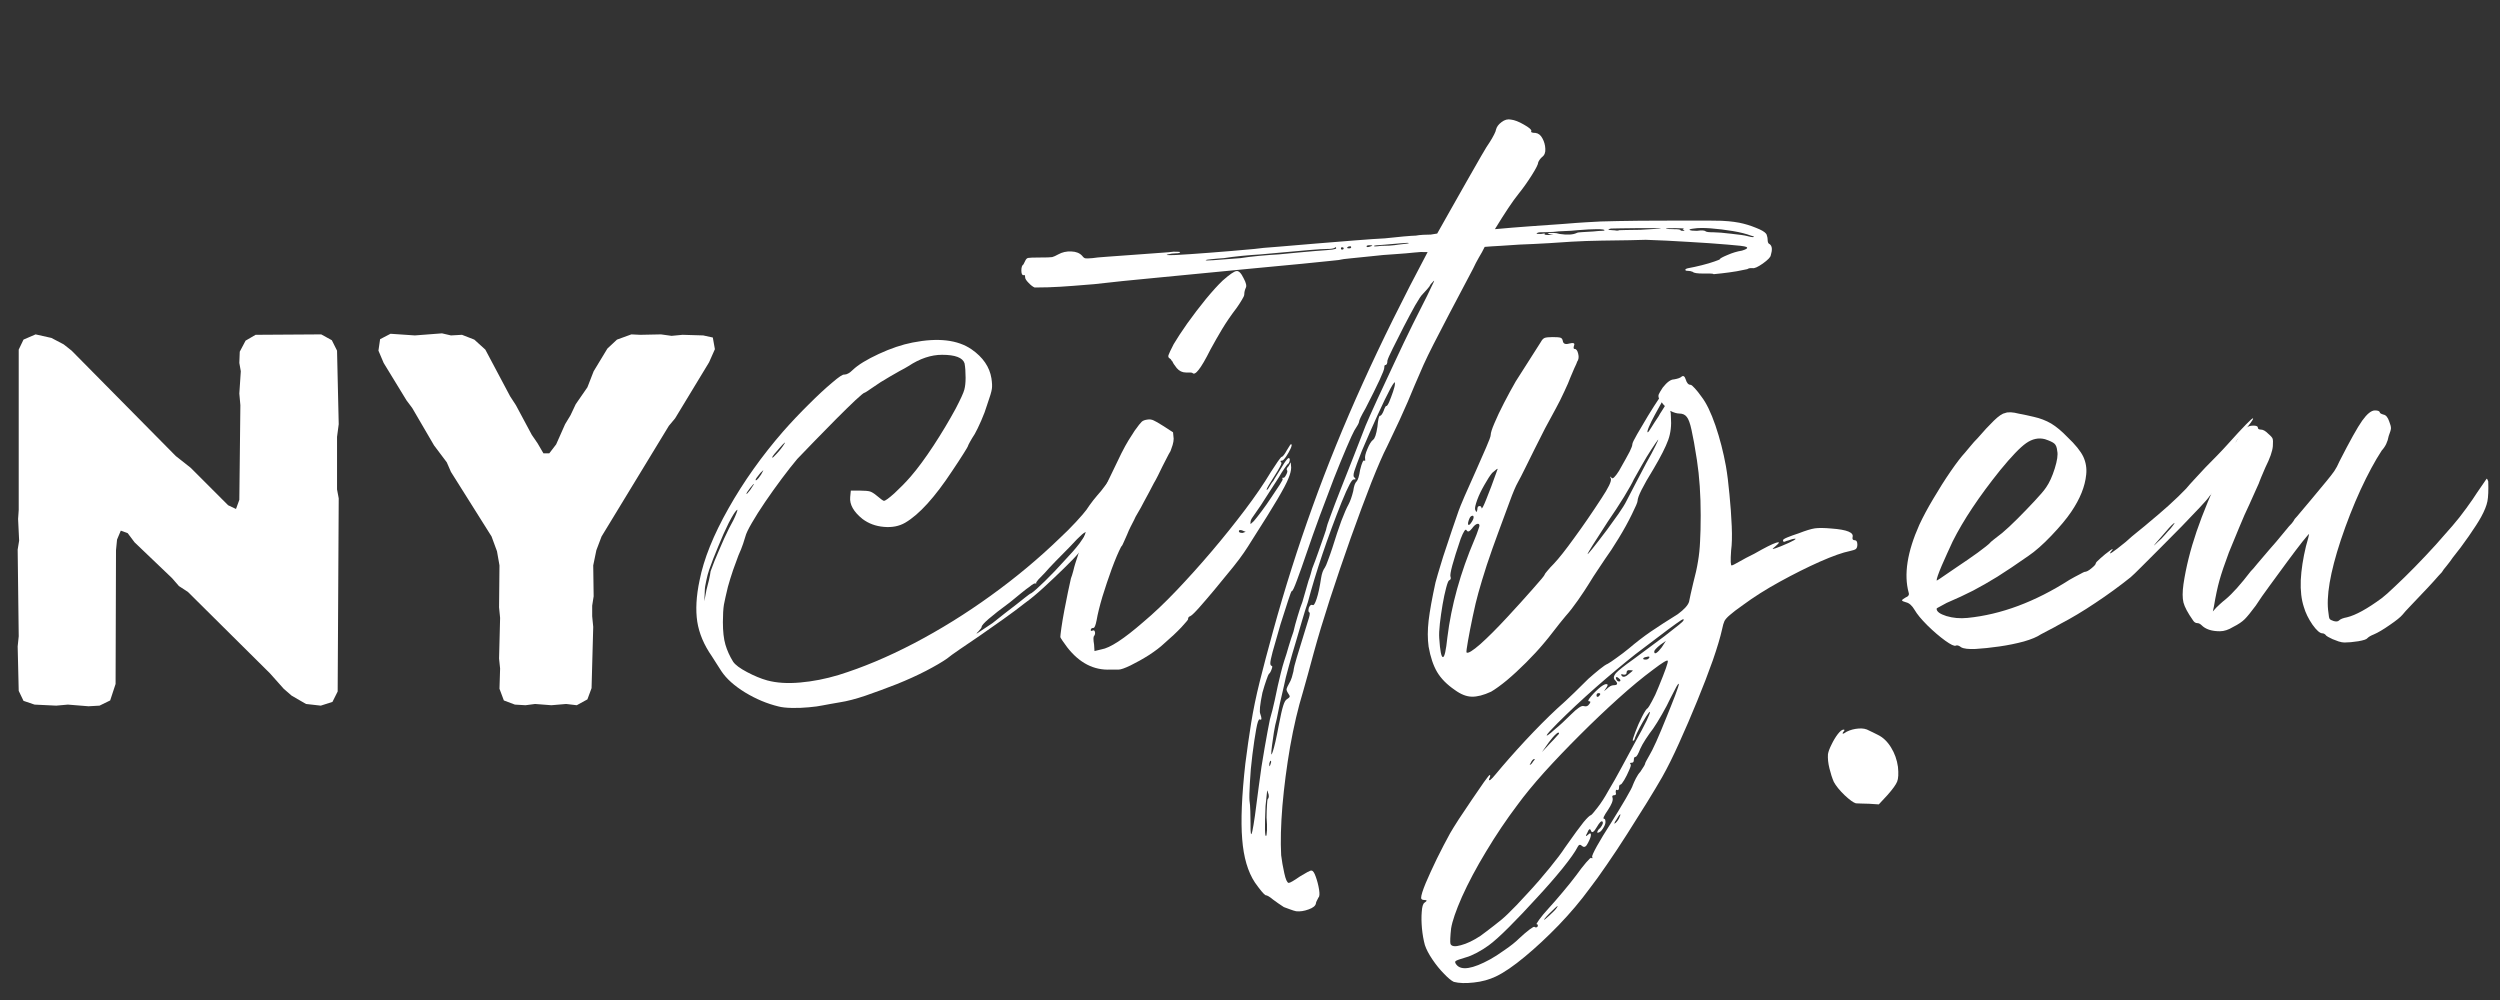
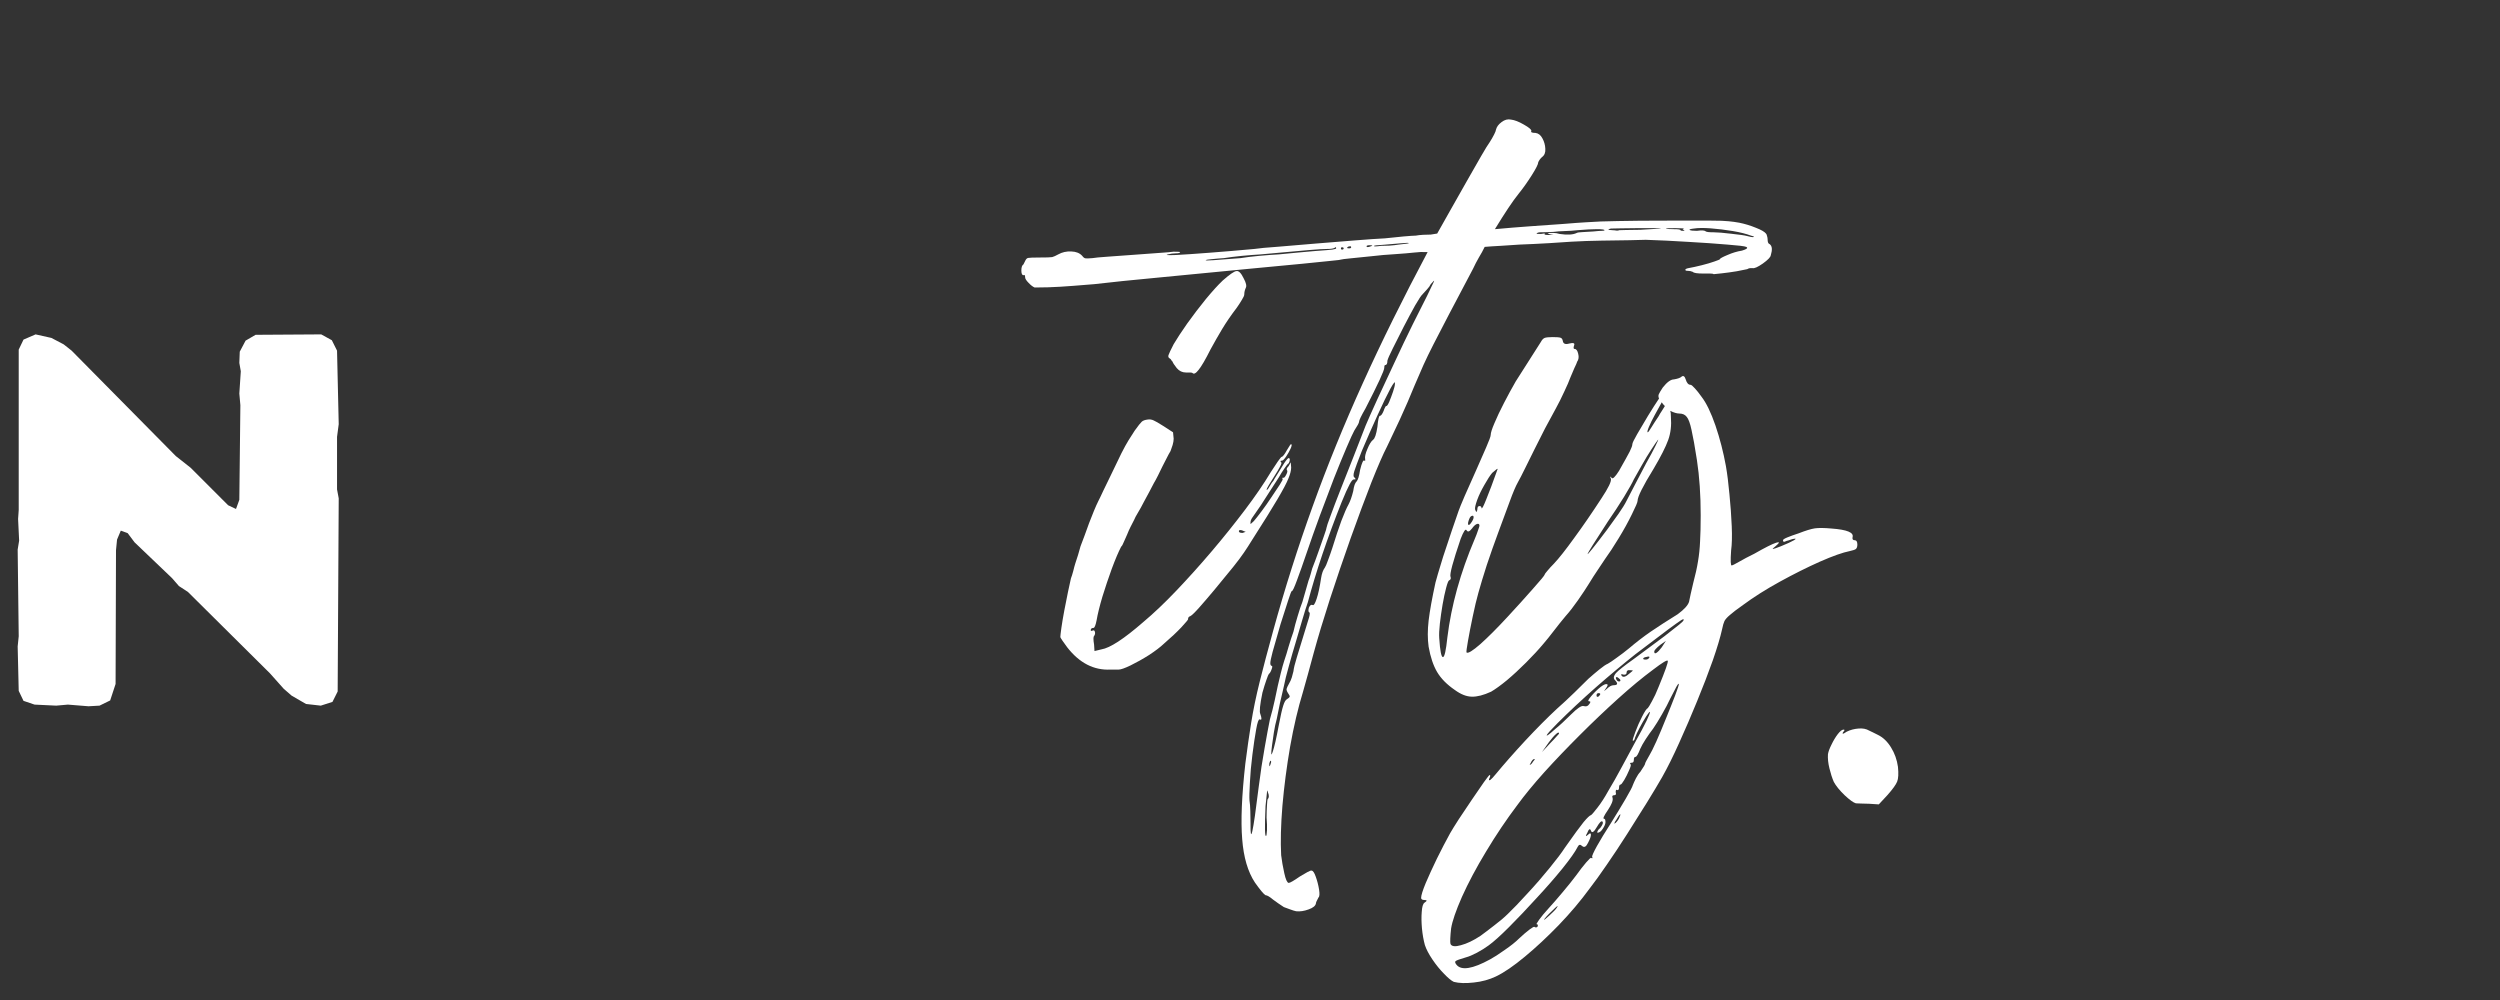
<svg xmlns="http://www.w3.org/2000/svg" width="250" zoomAndPan="magnify" viewBox="0 0 187.5 75" height="100" preserveAspectRatio="xMidYMid meet" version="1.0">
  <rect x="0" y="0" width="187.5" height="75" fill="#333333" stroke="none" />
  <defs>
    <g />
  </defs>
  <g fill="#ffffff" fill-opacity="1">
    <g transform="translate(-1.534, 52.845)">
      <g>
        <path d="M 23.406 -0.672 L 22.812 -1.188 L 21.781 -2.344 L 15.625 -8.453 L 14.953 -8.891 L 14.438 -9.484 L 11.625 -12.172 L 11.109 -12.859 L 10.594 -13.047 L 10.312 -12.375 L 10.234 -11.578 L 10.203 -1.547 L 9.797 -0.312 L 9 0.078 L 8.172 0.125 L 6.625 0 L 5.75 0.078 L 4.125 0 L 3.297 -0.281 L 2.938 -1.031 L 2.859 -4.359 L 2.938 -5.125 L 2.859 -11.625 L 2.969 -12.297 L 2.891 -13.922 L 2.938 -14.594 L 2.938 -26.625 L 3.297 -27.375 L 4.203 -27.766 L 5.391 -27.5 L 6.312 -27.016 L 6.906 -26.547 L 14.719 -18.641 L 15.828 -17.766 L 18.641 -14.953 L 19.234 -14.672 L 19.484 -15.359 L 19.562 -22.453 L 19.484 -23.328 L 19.594 -25 L 19.484 -25.625 L 19.516 -26.469 L 19.953 -27.297 L 20.703 -27.734 L 25.625 -27.766 L 26.422 -27.328 L 26.812 -26.547 L 26.938 -21.031 L 26.812 -20.078 L 26.812 -16.141 L 26.938 -15.469 L 26.859 -0.984 L 26.469 -0.203 L 25.594 0.078 L 24.484 -0.047 Z M 23.406 -0.672 " />
      </g>
    </g>
  </g>
  <g fill="#ffffff" fill-opacity="1">
    <g transform="translate(28.383, 52.845)">
      <g>
-         <path d="M 9.078 -1.188 L 9.125 -2.703 L 9.047 -3.453 L 9.125 -6.5 L 9.047 -7.297 L 9.078 -10.438 L 8.891 -11.5 L 8.484 -12.609 L 5.438 -17.453 L 5.125 -18.172 L 4.172 -19.438 L 2.531 -22.25 L 2.109 -22.812 L 0.391 -25.625 L 0 -26.547 L 0.125 -27.406 L 0.906 -27.812 L 2.734 -27.688 L 4.766 -27.844 L 5.438 -27.688 L 6.266 -27.734 L 7.188 -27.375 L 8.016 -26.625 L 9.875 -23.125 L 10.312 -22.453 L 11.5 -20.234 L 11.938 -19.594 L 12.375 -18.844 L 12.812 -18.844 L 13.328 -19.516 L 14 -21.031 L 14.406 -21.703 L 14.797 -22.531 L 15.672 -23.797 L 16.141 -25 L 17.172 -26.703 L 17.891 -27.375 L 18.969 -27.766 L 19.641 -27.734 L 21.188 -27.766 L 21.984 -27.656 L 22.812 -27.734 L 24.359 -27.688 L 25.078 -27.531 L 25.234 -26.656 L 24.797 -25.672 L 22.25 -21.469 L 21.781 -20.906 L 16.734 -12.609 L 16.344 -11.578 L 16.109 -10.438 L 16.141 -8.125 L 16.031 -7.422 L 16.031 -6.625 L 16.109 -5.828 L 15.984 -1.234 L 15.672 -0.391 L 14.875 0.047 L 14.078 -0.047 L 12.969 0.047 L 11.75 -0.047 L 11.031 0.047 L 10.234 0 L 9.406 -0.312 Z M 9.078 -1.188 " />
-       </g>
+         </g>
    </g>
  </g>
  <g fill="#ffffff" fill-opacity="1">
    <g transform="translate(54.264, 59.688)">
      <g>
-         <path d="M 30.062 -23.859 C 30.176 -23.859 30.203 -23.738 30.141 -23.5 C 30.086 -23.258 29.957 -22.938 29.75 -22.531 C 29.645 -22.289 29.457 -21.984 29.188 -21.609 C 28.914 -21.234 28.633 -20.875 28.344 -20.531 C 28.07 -20.207 27.828 -19.898 27.609 -19.609 C 27.398 -19.316 27.285 -19.129 27.266 -19.047 C 27.234 -18.941 27.055 -18.703 26.734 -18.328 C 26.422 -17.953 26.02 -17.531 25.531 -17.062 C 25.051 -16.594 24.551 -16.117 24.031 -15.641 C 23.508 -15.16 23.023 -14.758 22.578 -14.438 C 22.172 -14.113 21.641 -13.719 20.984 -13.25 C 20.328 -12.781 19.75 -12.375 19.25 -12.031 C 18.738 -11.676 18.234 -11.332 17.734 -11 C 17.242 -10.664 16.922 -10.43 16.766 -10.297 C 16.391 -10.035 15.863 -9.727 15.188 -9.375 C 14.52 -9.031 13.785 -8.695 12.984 -8.375 C 12.18 -8.062 11.406 -7.773 10.656 -7.516 C 9.914 -7.266 9.273 -7.098 8.734 -7.016 C 8.523 -6.984 8.285 -6.941 8.016 -6.891 C 7.754 -6.836 7.555 -6.801 7.422 -6.781 C 7.18 -6.727 6.836 -6.68 6.391 -6.641 C 5.953 -6.598 5.523 -6.582 5.109 -6.594 C 4.691 -6.602 4.363 -6.641 4.125 -6.703 C 3.27 -6.91 2.438 -7.258 1.625 -7.75 C 0.812 -8.25 0.219 -8.781 -0.156 -9.344 C -0.27 -9.531 -0.398 -9.734 -0.547 -9.953 C -0.691 -10.18 -0.801 -10.352 -0.875 -10.469 C -1.469 -11.32 -1.832 -12.188 -1.969 -13.062 C -2.102 -13.945 -2.047 -14.977 -1.797 -16.156 C -1.484 -17.758 -0.758 -19.562 0.375 -21.562 C 1.508 -23.57 2.879 -25.5 4.484 -27.344 C 5.098 -28.039 5.734 -28.711 6.391 -29.359 C 7.047 -30.016 7.629 -30.555 8.141 -30.984 C 8.648 -31.422 8.957 -31.625 9.062 -31.594 C 9.25 -31.594 9.461 -31.711 9.703 -31.953 C 10.098 -32.328 10.742 -32.723 11.641 -33.141 C 12.535 -33.555 13.383 -33.844 14.188 -34 C 16.094 -34.375 17.566 -34.203 18.609 -33.484 C 19.461 -32.891 19.957 -32.164 20.094 -31.312 C 20.145 -30.969 20.156 -30.703 20.125 -30.516 C 20.102 -30.328 19.984 -29.926 19.766 -29.312 C 19.66 -28.957 19.516 -28.566 19.328 -28.141 C 19.141 -27.711 18.977 -27.379 18.844 -27.141 C 18.707 -26.93 18.586 -26.734 18.484 -26.547 C 18.379 -26.359 18.328 -26.25 18.328 -26.219 C 18.328 -26.195 18.211 -26.004 17.984 -25.641 C 17.754 -25.273 17.477 -24.852 17.156 -24.375 C 15.852 -22.395 14.676 -21.098 13.625 -20.484 C 13.176 -20.223 12.645 -20.117 12.031 -20.172 C 11.414 -20.223 10.879 -20.422 10.422 -20.766 C 9.754 -21.305 9.445 -21.852 9.5 -22.406 L 9.547 -22.891 L 10.266 -22.891 C 10.609 -22.891 10.848 -22.867 10.984 -22.828 C 11.117 -22.785 11.281 -22.688 11.469 -22.531 C 11.789 -22.258 11.977 -22.125 12.031 -22.125 C 12.133 -22.125 12.398 -22.316 12.828 -22.703 C 13.254 -23.098 13.656 -23.508 14.031 -23.938 C 14.562 -24.551 15.133 -25.328 15.75 -26.266 C 16.363 -27.203 16.914 -28.125 17.406 -29.031 C 17.781 -29.75 18 -30.227 18.062 -30.469 C 18.125 -30.707 18.156 -31.004 18.156 -31.359 C 18.156 -31.805 18.129 -32.164 18.078 -32.438 C 17.941 -32.863 17.379 -33.078 16.391 -33.078 C 15.566 -33.078 14.727 -32.797 13.875 -32.234 C 13.707 -32.129 13.484 -32.004 13.203 -31.859 C 12.93 -31.711 12.688 -31.57 12.469 -31.438 C 11.988 -31.164 11.547 -30.883 11.141 -30.594 C 10.797 -30.352 10.609 -30.234 10.578 -30.234 C 10.523 -30.234 10.297 -30.047 9.891 -29.672 C 9.492 -29.297 9.016 -28.828 8.453 -28.266 C 7.898 -27.703 7.352 -27.145 6.812 -26.594 C 6.281 -26.051 5.852 -25.609 5.531 -25.266 C 5.188 -24.859 4.801 -24.367 4.375 -23.797 C 3.945 -23.223 3.531 -22.641 3.125 -22.047 C 2.727 -21.461 2.395 -20.938 2.125 -20.469 C 1.852 -20 1.691 -19.66 1.641 -19.453 C 1.617 -19.367 1.562 -19.188 1.469 -18.906 C 1.375 -18.625 1.258 -18.336 1.125 -18.047 C 1.02 -17.773 0.883 -17.406 0.719 -16.938 C 0.562 -16.469 0.43 -16.047 0.328 -15.672 C 0.191 -15.109 0.094 -14.664 0.031 -14.344 C -0.02 -14.031 -0.047 -13.594 -0.047 -13.031 C -0.047 -12.332 0.016 -11.77 0.141 -11.344 C 0.266 -10.914 0.457 -10.488 0.719 -10.062 C 0.883 -9.82 1.234 -9.562 1.766 -9.281 C 2.297 -9 2.801 -8.789 3.281 -8.656 C 3.977 -8.469 4.801 -8.414 5.75 -8.5 C 6.695 -8.582 7.656 -8.77 8.625 -9.062 C 10.438 -9.625 12.32 -10.414 14.281 -11.438 C 16.25 -12.469 18.172 -13.66 20.047 -15.016 C 21.922 -16.367 23.645 -17.805 25.219 -19.328 C 25.645 -19.723 26.051 -20.129 26.438 -20.547 C 26.82 -20.961 27.082 -21.266 27.219 -21.453 C 27.352 -21.66 27.523 -21.898 27.734 -22.172 C 27.953 -22.441 28.145 -22.672 28.312 -22.859 C 28.469 -23.066 28.617 -23.266 28.766 -23.453 C 28.91 -23.641 29 -23.773 29.031 -23.859 C 29.102 -24.066 29.195 -24.172 29.312 -24.172 C 29.363 -24.172 29.422 -24.211 29.484 -24.297 C 29.555 -24.379 29.629 -24.473 29.703 -24.578 C 29.922 -24.867 30.051 -24.992 30.094 -24.953 C 30.133 -24.91 30.062 -24.719 29.875 -24.375 C 29.758 -24.102 29.695 -23.953 29.688 -23.922 C 29.676 -23.898 29.723 -23.945 29.828 -24.062 C 29.961 -24.188 30.035 -24.254 30.047 -24.266 C 30.055 -24.285 30.051 -24.227 30.031 -24.094 C 29.977 -23.938 29.988 -23.859 30.062 -23.859 Z M 4.25 -26.141 C 4.094 -25.953 3.953 -25.789 3.828 -25.656 C 3.711 -25.52 3.656 -25.426 3.656 -25.375 C 3.656 -25.32 3.766 -25.414 3.984 -25.656 C 4.211 -25.895 4.41 -26.148 4.578 -26.422 C 4.629 -26.504 4.617 -26.516 4.547 -26.453 C 4.484 -26.398 4.383 -26.297 4.25 -26.141 Z M 2.766 -24.219 C 2.523 -23.926 2.406 -23.754 2.406 -23.703 C 2.406 -23.617 2.477 -23.66 2.625 -23.828 C 2.77 -24.004 2.883 -24.188 2.969 -24.375 C 3.02 -24.457 2.953 -24.406 2.766 -24.219 Z M 2.281 -23.375 C 2.281 -23.426 2.188 -23.332 2 -23.094 C 1.812 -22.852 1.719 -22.707 1.719 -22.656 C 1.719 -22.602 1.812 -22.695 2 -22.938 C 2.082 -23.07 2.148 -23.176 2.203 -23.25 C 2.254 -23.332 2.281 -23.375 2.281 -23.375 Z M -0.969 -16.844 C -0.801 -17.32 -0.586 -17.852 -0.328 -18.438 C -0.078 -19.031 0.164 -19.566 0.406 -20.047 C 0.664 -20.504 0.848 -20.875 0.953 -21.156 C 1.066 -21.438 1.07 -21.52 0.969 -21.406 C 0.852 -21.301 0.66 -20.988 0.391 -20.469 C 0.129 -19.945 -0.129 -19.363 -0.391 -18.719 C -0.66 -18.082 -0.891 -17.492 -1.078 -16.953 C -1.16 -16.711 -1.234 -16.438 -1.297 -16.125 C -1.367 -15.82 -1.406 -15.566 -1.406 -15.359 L -1.438 -14.594 L -1.281 -15.438 C -1.227 -15.645 -1.164 -15.891 -1.094 -16.172 C -1.031 -16.453 -0.988 -16.676 -0.969 -16.844 Z M 25.5 -17.562 C 26.008 -18.094 26.41 -18.551 26.703 -18.938 C 26.992 -19.332 27.156 -19.594 27.188 -19.719 C 27.188 -19.906 26.785 -19.562 25.984 -18.688 C 25.629 -18.332 25.27 -17.969 24.906 -17.594 C 24.551 -17.227 24.281 -16.938 24.094 -16.719 C 23.906 -16.531 23.742 -16.363 23.609 -16.219 C 23.484 -16.07 23.43 -15.984 23.453 -15.953 C 23.453 -15.898 23.441 -15.891 23.422 -15.922 C 23.359 -15.973 23.195 -15.891 22.938 -15.672 C 22.82 -15.598 22.625 -15.445 22.344 -15.219 C 22.07 -14.988 21.785 -14.754 21.484 -14.516 C 20.066 -13.473 19.359 -12.859 19.359 -12.672 C 19.359 -12.617 19.281 -12.508 19.125 -12.344 C 18.938 -12.156 18.926 -12.117 19.094 -12.234 C 19.27 -12.359 19.629 -12.598 20.172 -12.953 C 20.43 -13.16 20.734 -13.398 21.078 -13.672 C 21.43 -13.941 21.727 -14.172 21.969 -14.359 C 22.207 -14.547 22.43 -14.723 22.641 -14.891 C 22.859 -15.066 23.008 -15.172 23.094 -15.203 C 23.281 -15.328 23.617 -15.629 24.109 -16.109 C 24.609 -16.598 25.07 -17.082 25.5 -17.562 Z M 28.219 -20.922 C 28.406 -21.191 28.473 -21.328 28.422 -21.328 C 28.422 -21.328 28.348 -21.234 28.203 -21.047 C 28.055 -20.859 27.91 -20.672 27.766 -20.484 C 27.617 -20.297 27.547 -20.176 27.547 -20.125 C 27.547 -20.039 27.625 -20.094 27.781 -20.281 C 27.945 -20.469 28.094 -20.68 28.219 -20.922 Z M 28.219 -20.922 " />
-       </g>
+         </g>
    </g>
  </g>
  <g fill="#ffffff" fill-opacity="1">
    <g transform="translate(82.009, 59.688)">
      <g>
        <path d="M 7.094 -13.234 C 7.094 -13.203 6.926 -13.004 6.594 -12.641 C 6.258 -12.285 5.828 -11.879 5.297 -11.422 C 5.023 -11.16 4.648 -10.875 4.172 -10.562 C 3.691 -10.258 3.227 -10 2.781 -9.781 C 2.344 -9.57 2.047 -9.469 1.891 -9.469 C 1.859 -9.469 1.789 -9.469 1.688 -9.469 C 1.582 -9.469 1.445 -9.469 1.281 -9.469 C 0.031 -9.406 -1.051 -9.961 -1.969 -11.141 C -2.102 -11.328 -2.223 -11.492 -2.328 -11.641 C -2.43 -11.797 -2.484 -11.883 -2.484 -11.906 C -2.484 -11.988 -2.457 -12.219 -2.406 -12.594 C -2.352 -12.969 -2.281 -13.398 -2.188 -13.891 C -2.094 -14.391 -2 -14.863 -1.906 -15.312 C -1.812 -15.77 -1.738 -16.102 -1.688 -16.312 C -1.633 -16.445 -1.578 -16.629 -1.516 -16.859 C -1.461 -17.086 -1.41 -17.281 -1.359 -17.438 C -1.305 -17.602 -1.238 -17.812 -1.156 -18.062 C -1.082 -18.312 -1.02 -18.531 -0.969 -18.719 C -0.883 -18.938 -0.781 -19.211 -0.656 -19.547 C -0.539 -19.879 -0.43 -20.18 -0.328 -20.453 C -0.211 -20.742 -0.094 -21.047 0.031 -21.359 C 0.164 -21.68 0.273 -21.926 0.359 -22.094 C 0.441 -22.25 0.566 -22.508 0.734 -22.875 C 0.91 -23.238 1.082 -23.594 1.25 -23.938 C 1.613 -24.707 1.895 -25.289 2.094 -25.688 C 2.301 -26.094 2.477 -26.414 2.625 -26.656 C 2.77 -26.895 2.926 -27.141 3.094 -27.391 C 3.352 -27.754 3.531 -27.977 3.625 -28.062 C 3.719 -28.145 3.859 -28.195 4.047 -28.219 C 4.211 -28.25 4.367 -28.227 4.516 -28.156 C 4.66 -28.094 4.895 -27.957 5.219 -27.75 L 5.969 -27.266 L 6.016 -26.781 C 6.016 -26.645 5.988 -26.488 5.938 -26.312 C 5.883 -26.145 5.832 -25.992 5.781 -25.859 C 5.695 -25.723 5.598 -25.539 5.484 -25.312 C 5.379 -25.094 5.273 -24.891 5.172 -24.703 C 5.086 -24.516 4.977 -24.289 4.844 -24.031 C 4.719 -23.781 4.613 -23.586 4.531 -23.453 C 4.445 -23.297 4.332 -23.078 4.188 -22.797 C 4.039 -22.516 3.898 -22.254 3.766 -22.016 C 3.629 -21.742 3.488 -21.488 3.344 -21.25 C 3.195 -21.008 3.098 -20.82 3.047 -20.688 C 2.992 -20.582 2.91 -20.422 2.797 -20.203 C 2.691 -19.992 2.602 -19.797 2.531 -19.609 C 2.445 -19.422 2.363 -19.234 2.281 -19.047 C 2.207 -18.859 2.141 -18.738 2.078 -18.688 C 1.867 -18.281 1.633 -17.727 1.375 -17.031 C 1.125 -16.344 0.891 -15.645 0.672 -14.938 C 0.461 -14.227 0.316 -13.633 0.234 -13.156 C 0.16 -12.781 0.082 -12.594 0 -12.594 C -0.133 -12.594 -0.203 -12.535 -0.203 -12.422 C -0.203 -12.367 -0.16 -12.359 -0.078 -12.391 C 0.023 -12.441 0.086 -12.41 0.109 -12.297 C 0.141 -12.191 0.117 -12.086 0.047 -11.984 C -0.016 -11.93 -0.016 -11.719 0.047 -11.344 L 0.078 -10.859 L 0.594 -10.984 C 1.238 -11.086 2.285 -11.77 3.734 -13.031 C 4.504 -13.676 5.328 -14.457 6.203 -15.375 C 7.086 -16.301 7.973 -17.285 8.859 -18.328 C 9.742 -19.367 10.57 -20.398 11.344 -21.422 C 12.125 -22.453 12.781 -23.41 13.312 -24.297 C 13.5 -24.586 13.672 -24.848 13.828 -25.078 C 13.992 -25.305 14.086 -25.422 14.109 -25.422 C 14.191 -25.422 14.328 -25.594 14.516 -25.938 C 14.703 -26.258 14.805 -26.406 14.828 -26.375 C 14.891 -26.352 14.875 -26.238 14.781 -26.031 C 14.688 -25.832 14.578 -25.641 14.453 -25.453 C 14.328 -25.266 14.227 -25.16 14.156 -25.141 C 14.02 -25.141 13.992 -25.098 14.078 -25.016 C 14.129 -24.992 14.098 -24.879 13.984 -24.672 C 13.879 -24.473 13.75 -24.254 13.594 -24.016 C 13.426 -23.742 13.281 -23.508 13.156 -23.312 C 13.039 -23.113 12.984 -23 12.984 -22.969 C 13.016 -22.914 13.082 -22.984 13.188 -23.172 C 13.238 -23.254 13.297 -23.348 13.359 -23.453 C 13.43 -23.555 13.484 -23.625 13.516 -23.656 C 13.535 -23.707 13.594 -23.805 13.688 -23.953 C 13.781 -24.098 13.883 -24.266 14 -24.453 C 14.238 -24.859 14.41 -25.117 14.516 -25.234 C 14.617 -25.359 14.688 -25.367 14.719 -25.266 C 14.738 -25.18 14.711 -25.07 14.641 -24.938 C 14.578 -24.906 14.473 -24.781 14.328 -24.562 C 14.18 -24.352 14.039 -24.129 13.906 -23.891 C 13.75 -23.648 13.539 -23.328 13.281 -22.922 C 13.031 -22.523 12.785 -22.145 12.547 -21.781 C 12.305 -21.426 12.109 -21.141 11.953 -20.922 C 11.836 -20.766 11.781 -20.633 11.781 -20.531 C 11.758 -20.426 11.77 -20.383 11.812 -20.406 C 11.852 -20.438 11.926 -20.504 12.031 -20.609 C 12.164 -20.766 12.359 -21.008 12.609 -21.344 C 12.859 -21.676 13.102 -22.023 13.344 -22.391 C 13.594 -22.754 13.801 -23.066 13.969 -23.328 C 14.145 -23.598 14.219 -23.75 14.188 -23.781 C 14.133 -23.832 14.148 -23.859 14.234 -23.859 C 14.285 -23.828 14.359 -23.898 14.453 -24.078 C 14.547 -24.254 14.566 -24.367 14.516 -24.422 C 14.461 -24.492 14.504 -24.598 14.641 -24.734 L 14.797 -25.016 L 14.828 -24.625 C 14.828 -24.406 14.758 -24.133 14.625 -23.812 C 14.5 -23.488 14.227 -22.973 13.812 -22.266 C 13.395 -21.555 12.758 -20.535 11.906 -19.203 C 11.695 -18.859 11.488 -18.535 11.281 -18.234 C 11.082 -17.941 10.816 -17.586 10.484 -17.172 C 10.148 -16.766 9.676 -16.188 9.062 -15.438 C 8.633 -14.926 8.254 -14.484 7.922 -14.109 C 7.586 -13.734 7.363 -13.52 7.25 -13.469 C 7.145 -13.445 7.094 -13.367 7.094 -13.234 Z M 11.109 -19.922 C 10.973 -19.953 10.906 -19.926 10.906 -19.844 C 10.906 -19.758 11 -19.719 11.188 -19.719 C 11.27 -19.75 11.328 -19.77 11.359 -19.781 C 11.398 -19.801 11.422 -19.812 11.422 -19.812 C 11.398 -19.812 11.359 -19.82 11.297 -19.844 C 11.242 -19.875 11.18 -19.898 11.109 -19.922 Z M 5.734 -32.797 C 5.629 -32.848 5.594 -32.93 5.625 -33.047 C 5.664 -33.172 5.797 -33.445 6.016 -33.875 C 6.254 -34.281 6.594 -34.797 7.031 -35.422 C 7.477 -36.047 7.945 -36.66 8.438 -37.266 C 8.938 -37.867 9.359 -38.332 9.703 -38.656 C 10.211 -39.102 10.551 -39.336 10.719 -39.359 C 10.895 -39.391 11.078 -39.207 11.266 -38.812 C 11.453 -38.469 11.504 -38.227 11.422 -38.094 C 11.348 -37.926 11.312 -37.766 11.312 -37.609 C 11.312 -37.523 11.25 -37.383 11.125 -37.188 C 11.008 -36.988 10.883 -36.797 10.75 -36.609 C 10.32 -36.047 9.957 -35.516 9.656 -35.016 C 9.363 -34.523 9.07 -34.016 8.781 -33.484 C 8.406 -32.734 8.109 -32.223 7.891 -31.953 C 7.68 -31.68 7.523 -31.602 7.422 -31.719 C 7.391 -31.738 7.328 -31.75 7.234 -31.75 C 7.141 -31.75 7.039 -31.75 6.938 -31.75 C 6.664 -31.75 6.438 -31.859 6.25 -32.078 C 6.176 -32.18 6.102 -32.281 6.031 -32.375 C 5.969 -32.469 5.938 -32.531 5.938 -32.562 C 5.906 -32.582 5.875 -32.617 5.844 -32.672 C 5.82 -32.723 5.785 -32.766 5.734 -32.797 Z M 5.734 -32.797 " />
      </g>
    </g>
  </g>
  <g fill="#ffffff" fill-opacity="1">
    <g transform="translate(95.04, 59.688)">
      <g>
        <path d="M 16.312 -41.172 C 16.188 -40.91 16.039 -40.645 15.875 -40.375 C 15.719 -40.102 15.57 -39.82 15.438 -39.531 C 14.688 -38.113 14.078 -36.957 13.609 -36.062 C 13.141 -35.164 12.758 -34.43 12.469 -33.859 C 12.176 -33.285 11.926 -32.77 11.719 -32.312 C 11.52 -31.863 11.301 -31.359 11.062 -30.797 C 10.738 -29.992 10.363 -29.129 9.938 -28.203 C 9.508 -27.285 9.191 -26.613 8.984 -26.188 C 8.691 -25.625 8.301 -24.727 7.812 -23.5 C 7.332 -22.27 6.816 -20.883 6.266 -19.344 C 5.723 -17.812 5.203 -16.281 4.703 -14.75 C 4.211 -13.227 3.805 -11.879 3.484 -10.703 C 3.348 -10.191 3.203 -9.656 3.047 -9.094 C 2.891 -8.539 2.77 -8.113 2.688 -7.812 C 2.312 -6.582 1.988 -5.207 1.719 -3.688 C 1.457 -2.164 1.266 -0.688 1.141 0.75 C 1.023 2.195 0.992 3.43 1.047 4.453 C 1.098 4.879 1.176 5.328 1.281 5.797 C 1.383 6.266 1.492 6.508 1.609 6.531 C 1.711 6.531 1.992 6.367 2.453 6.047 C 2.66 5.922 2.848 5.812 3.016 5.719 C 3.191 5.625 3.297 5.586 3.328 5.609 C 3.43 5.609 3.535 5.758 3.641 6.062 C 3.754 6.375 3.836 6.695 3.891 7.031 C 3.941 7.363 3.926 7.562 3.844 7.625 C 3.82 7.676 3.785 7.75 3.734 7.844 C 3.68 7.938 3.656 8.008 3.656 8.062 C 3.625 8.25 3.441 8.398 3.109 8.516 C 2.773 8.641 2.461 8.688 2.172 8.656 C 2.055 8.633 1.906 8.586 1.719 8.516 C 1.531 8.453 1.375 8.395 1.25 8.344 C 1.133 8.258 0.992 8.164 0.828 8.062 C 0.672 7.957 0.539 7.863 0.438 7.781 C 0.176 7.562 -0.008 7.453 -0.125 7.453 C -0.258 7.379 -0.523 7.062 -0.922 6.5 C -1.453 5.695 -1.77 4.613 -1.875 3.25 C -1.988 1.883 -1.91 0 -1.641 -2.406 C -1.504 -3.477 -1.359 -4.5 -1.203 -5.469 C -1.047 -6.445 -0.832 -7.477 -0.562 -8.562 C -0.289 -9.645 0.039 -10.906 0.438 -12.344 C 1.32 -15.551 2.312 -18.672 3.406 -21.703 C 4.5 -24.742 5.754 -27.828 7.172 -30.953 C 8.586 -34.078 10.207 -37.352 12.031 -40.781 C 11.926 -40.781 11.836 -40.781 11.766 -40.781 C 11.703 -40.781 11.672 -40.781 11.672 -40.781 C 11.672 -40.801 11.469 -40.789 11.062 -40.75 C 10.664 -40.707 10.172 -40.664 9.578 -40.625 C 8.992 -40.594 8.398 -40.539 7.797 -40.469 C 7.191 -40.406 6.676 -40.352 6.25 -40.312 C 5.82 -40.27 5.582 -40.238 5.531 -40.219 C 5.508 -40.219 5.457 -40.207 5.375 -40.188 C 5.289 -40.176 5.039 -40.148 4.625 -40.109 C 4.219 -40.066 3.551 -40 2.625 -39.906 C 1.707 -39.812 0.391 -39.688 -1.328 -39.531 C -4.16 -39.258 -6.477 -39.035 -8.281 -38.859 C -10.082 -38.691 -11.648 -38.531 -12.984 -38.375 C -13.359 -38.344 -13.879 -38.301 -14.547 -38.25 C -15.223 -38.195 -15.848 -38.16 -16.422 -38.141 C -16.992 -38.129 -17.332 -38.125 -17.438 -38.125 C -17.57 -38.176 -17.723 -38.289 -17.891 -38.469 C -18.066 -38.645 -18.156 -38.785 -18.156 -38.891 C -18.156 -39.047 -18.195 -39.098 -18.281 -39.047 C -18.383 -39.047 -18.438 -39.164 -18.438 -39.406 C -18.438 -39.645 -18.383 -39.797 -18.281 -39.859 C -18.258 -39.91 -18.234 -39.961 -18.203 -40.016 C -18.172 -40.066 -18.145 -40.117 -18.125 -40.172 C -18.07 -40.273 -18.004 -40.332 -17.922 -40.344 C -17.836 -40.363 -17.547 -40.375 -17.047 -40.375 C -16.555 -40.375 -16.25 -40.383 -16.125 -40.406 C -16.008 -40.438 -15.859 -40.504 -15.672 -40.609 C -15.379 -40.773 -15.051 -40.848 -14.688 -40.828 C -14.332 -40.816 -14.062 -40.707 -13.875 -40.5 C -13.789 -40.383 -13.707 -40.32 -13.625 -40.312 C -13.551 -40.301 -13.379 -40.305 -13.109 -40.328 C -12.953 -40.359 -12.566 -40.395 -11.953 -40.438 C -11.336 -40.477 -10.691 -40.523 -10.016 -40.578 C -9.328 -40.629 -8.688 -40.676 -8.094 -40.719 C -7.508 -40.758 -7.148 -40.789 -7.016 -40.812 C -6.691 -40.812 -6.531 -40.801 -6.531 -40.781 C -6.531 -40.719 -6.641 -40.688 -6.859 -40.688 C -7.047 -40.688 -7.242 -40.66 -7.453 -40.609 C -7.672 -40.555 -7.473 -40.539 -6.859 -40.562 C -6.242 -40.594 -5.395 -40.648 -4.312 -40.734 C -3.227 -40.816 -2.113 -40.91 -0.969 -41.016 C -0.645 -41.066 -0.031 -41.125 0.875 -41.188 C 1.789 -41.258 2.719 -41.336 3.656 -41.422 C 4.582 -41.492 5.551 -41.57 6.562 -41.656 C 7.582 -41.738 8.336 -41.789 8.828 -41.812 C 9.305 -41.863 9.77 -41.91 10.219 -41.953 C 10.676 -41.992 10.984 -42.016 11.141 -42.016 C 11.305 -42.047 11.492 -42.066 11.703 -42.078 C 11.922 -42.086 12.109 -42.094 12.266 -42.094 L 12.75 -42.172 C 13.039 -42.68 13.383 -43.289 13.781 -44 C 14.188 -44.707 14.586 -45.414 14.984 -46.125 C 15.391 -46.832 15.742 -47.453 16.047 -47.984 C 16.359 -48.523 16.566 -48.863 16.672 -49 C 16.805 -49.207 16.922 -49.406 17.016 -49.594 C 17.109 -49.781 17.156 -49.898 17.156 -49.953 C 17.207 -50.172 17.348 -50.363 17.578 -50.531 C 17.805 -50.707 18.039 -50.77 18.281 -50.719 C 18.551 -50.688 18.875 -50.562 19.25 -50.344 C 19.625 -50.133 19.812 -49.977 19.812 -49.875 C 19.75 -49.77 19.852 -49.719 20.125 -49.719 C 20.344 -49.688 20.516 -49.551 20.641 -49.312 C 20.773 -49.07 20.848 -48.812 20.859 -48.531 C 20.879 -48.25 20.797 -48.039 20.609 -47.906 C 20.473 -47.781 20.379 -47.648 20.328 -47.516 C 20.328 -47.379 20.164 -47.055 19.844 -46.547 C 19.52 -46.035 19.188 -45.566 18.844 -45.141 C 18.414 -44.609 17.828 -43.727 17.078 -42.5 C 17.961 -42.582 18.852 -42.656 19.75 -42.719 C 20.645 -42.781 21.457 -42.836 22.188 -42.891 C 22.926 -42.953 23.492 -42.992 23.891 -43.016 C 24.586 -43.066 25.391 -43.098 26.297 -43.109 C 27.211 -43.129 28.5 -43.141 30.156 -43.141 C 31.594 -43.141 32.629 -43.141 33.266 -43.141 C 33.91 -43.141 34.359 -43.125 34.609 -43.094 C 34.867 -43.07 35.133 -43.035 35.406 -42.984 C 35.832 -42.898 36.242 -42.773 36.641 -42.609 C 37.047 -42.453 37.301 -42.305 37.406 -42.172 C 37.438 -42.148 37.461 -42.094 37.484 -42 C 37.516 -41.906 37.531 -41.816 37.531 -41.734 C 37.531 -41.523 37.582 -41.406 37.688 -41.375 C 37.875 -41.238 37.898 -40.957 37.766 -40.531 C 37.742 -40.395 37.547 -40.191 37.172 -39.922 C 36.797 -39.66 36.539 -39.547 36.406 -39.578 C 36.375 -39.578 36.316 -39.578 36.234 -39.578 C 36.16 -39.578 36.082 -39.551 36 -39.5 C 35.863 -39.469 35.602 -39.414 35.219 -39.344 C 34.832 -39.281 34.457 -39.227 34.094 -39.188 C 33.738 -39.145 33.535 -39.125 33.484 -39.125 C 33.453 -39.156 33.363 -39.172 33.219 -39.172 C 33.07 -39.172 32.906 -39.172 32.719 -39.172 C 32.258 -39.172 31.992 -39.211 31.922 -39.297 C 31.805 -39.348 31.68 -39.375 31.547 -39.375 C 31.422 -39.375 31.359 -39.398 31.359 -39.453 C 31.359 -39.504 31.438 -39.547 31.594 -39.578 C 31.883 -39.629 32.219 -39.703 32.594 -39.797 C 32.969 -39.891 33.285 -39.984 33.547 -40.078 C 33.816 -40.172 33.953 -40.227 33.953 -40.25 C 33.953 -40.301 34.141 -40.406 34.516 -40.562 C 34.891 -40.727 35.254 -40.836 35.609 -40.891 C 35.984 -41.004 36.086 -41.098 35.922 -41.172 C 35.816 -41.223 35.348 -41.281 34.516 -41.344 C 33.691 -41.414 32.719 -41.484 31.594 -41.547 C 30.469 -41.617 29.398 -41.672 28.391 -41.703 C 28.203 -41.703 27.801 -41.691 27.188 -41.672 C 26.57 -41.66 25.867 -41.648 25.078 -41.641 C 24.285 -41.629 23.535 -41.602 22.828 -41.562 C 22.117 -41.52 21.566 -41.484 21.172 -41.453 C 20.848 -41.43 20.461 -41.41 20.016 -41.391 C 19.578 -41.379 19.211 -41.363 18.922 -41.344 C 18.41 -41.312 17.938 -41.281 17.5 -41.25 C 17.062 -41.227 16.664 -41.203 16.312 -41.172 Z M 32 -42.547 C 31.727 -42.516 31.625 -42.477 31.688 -42.438 C 31.758 -42.395 31.941 -42.375 32.234 -42.375 C 32.578 -42.426 32.789 -42.414 32.875 -42.344 C 32.926 -42.289 33.129 -42.266 33.484 -42.266 C 33.773 -42.266 34.219 -42.227 34.812 -42.156 C 35.414 -42.094 35.812 -42.035 36 -41.984 C 36.219 -41.922 36.375 -41.895 36.469 -41.906 C 36.562 -41.926 36.5 -41.961 36.281 -42.016 C 35.938 -42.148 35.484 -42.266 34.922 -42.359 C 34.359 -42.453 33.805 -42.52 33.266 -42.562 C 32.734 -42.602 32.312 -42.598 32 -42.547 Z M 30.625 -42.578 C 30.125 -42.578 29.883 -42.566 29.906 -42.547 C 29.938 -42.516 30.141 -42.5 30.516 -42.5 C 30.836 -42.5 31 -42.473 31 -42.422 C 31 -42.391 31.062 -42.375 31.188 -42.375 C 31.301 -42.375 31.328 -42.391 31.266 -42.422 C 31.191 -42.473 31.156 -42.5 31.156 -42.5 C 31.156 -42.5 31.191 -42.516 31.266 -42.547 C 31.297 -42.547 31.25 -42.551 31.125 -42.562 C 31.008 -42.57 30.844 -42.578 30.625 -42.578 Z M 25.781 -42.547 C 25.488 -42.484 25.531 -42.441 25.906 -42.422 C 26.008 -42.422 26.109 -42.41 26.203 -42.391 C 26.297 -42.379 26.352 -42.391 26.375 -42.422 C 26.438 -42.422 26.617 -42.426 26.922 -42.438 C 27.234 -42.445 27.586 -42.453 27.984 -42.453 C 28.391 -42.484 28.738 -42.504 29.031 -42.516 C 29.32 -42.535 29.484 -42.547 29.516 -42.547 C 29.535 -42.566 29.367 -42.578 29.016 -42.578 C 28.672 -42.578 28.266 -42.578 27.797 -42.578 C 27.336 -42.578 26.906 -42.57 26.5 -42.562 C 26.102 -42.551 25.863 -42.547 25.781 -42.547 Z M 20.203 -42.172 C 20.18 -42.148 20.289 -42.141 20.531 -42.141 C 20.77 -42.191 20.863 -42.191 20.812 -42.141 C 20.758 -42.086 20.879 -42.062 21.172 -42.062 C 21.379 -42.062 21.484 -42.062 21.484 -42.062 C 21.484 -42.062 21.422 -42.07 21.297 -42.094 C 21.16 -42.125 21.078 -42.145 21.047 -42.156 C 21.023 -42.164 21.066 -42.188 21.172 -42.219 C 21.223 -42.219 21.32 -42.219 21.469 -42.219 C 21.613 -42.219 21.77 -42.191 21.938 -42.141 C 22.52 -42.055 22.945 -42.082 23.219 -42.219 C 23.27 -42.25 23.422 -42.27 23.672 -42.281 C 23.93 -42.289 24.195 -42.305 24.469 -42.328 C 24.75 -42.359 24.957 -42.375 25.094 -42.375 C 25.227 -42.375 25.297 -42.391 25.297 -42.422 C 25.297 -42.473 25.109 -42.5 24.734 -42.5 C 24.359 -42.5 23.863 -42.473 23.25 -42.422 C 22.988 -42.391 22.68 -42.367 22.328 -42.359 C 21.984 -42.348 21.703 -42.328 21.484 -42.297 C 20.984 -42.273 20.656 -42.266 20.5 -42.266 C 20.352 -42.266 20.254 -42.234 20.203 -42.172 Z M 3.562 -40.859 C 4.258 -40.91 4.703 -40.945 4.891 -40.969 C 5.078 -41 5.172 -41.031 5.172 -41.062 C 5.172 -41.164 5.129 -41.176 5.047 -41.094 C 4.941 -41.039 4.754 -41.016 4.484 -41.016 C 4.223 -41.016 3.789 -40.988 3.188 -40.938 C 2.582 -40.883 1.938 -40.828 1.25 -40.766 C 0.57 -40.711 -0.004 -40.66 -0.484 -40.609 C -0.879 -40.586 -1.344 -40.551 -1.875 -40.5 C -2.414 -40.445 -2.875 -40.391 -3.25 -40.328 C -3.594 -40.305 -3.898 -40.281 -4.172 -40.25 C -4.441 -40.227 -4.586 -40.203 -4.609 -40.172 C -4.641 -40.148 -4.457 -40.148 -4.062 -40.172 C -3.676 -40.203 -2.988 -40.254 -2 -40.328 C -1.625 -40.391 -1.156 -40.445 -0.594 -40.5 C -0.039 -40.551 0.445 -40.586 0.875 -40.609 C 1.332 -40.66 1.82 -40.707 2.344 -40.75 C 2.863 -40.789 3.27 -40.828 3.562 -40.859 Z M 5.609 -40.969 C 5.691 -40.969 5.734 -41 5.734 -41.062 C 5.734 -41.113 5.691 -41.141 5.609 -41.141 C 5.555 -41.141 5.531 -41.113 5.531 -41.062 C 5.531 -41 5.555 -40.969 5.609 -40.969 Z M 6.141 -41.062 C 6.242 -41.062 6.297 -41.086 6.297 -41.141 C 6.297 -41.191 6.27 -41.219 6.219 -41.219 C 6.133 -41.219 6.066 -41.191 6.016 -41.141 C 5.961 -41.086 6.004 -41.062 6.141 -41.062 Z M 7.781 -41.219 C 7.863 -41.238 7.895 -41.254 7.875 -41.266 C 7.863 -41.285 7.805 -41.297 7.703 -41.297 C 7.535 -41.297 7.453 -41.27 7.453 -41.219 C 7.453 -41.133 7.562 -41.133 7.781 -41.219 Z M 9.859 -41.344 C 10.367 -41.395 10.625 -41.43 10.625 -41.453 C 10.625 -41.484 10.41 -41.477 9.984 -41.438 C 9.555 -41.395 9.129 -41.359 8.703 -41.328 C 8.273 -41.305 8.047 -41.281 8.016 -41.25 C 7.961 -41.195 8.141 -41.195 8.547 -41.25 C 8.703 -41.25 8.91 -41.254 9.172 -41.266 C 9.441 -41.285 9.672 -41.312 9.859 -41.344 Z M 0.047 0.234 C 0.148 0.129 0.148 -0.039 0.047 -0.281 C 0.016 -0.438 -0.004 -0.438 -0.016 -0.281 C -0.035 -0.125 -0.07 0.223 -0.125 0.766 C -0.195 2.367 -0.18 3.113 -0.078 3 C -0.055 3 -0.035 2.859 -0.016 2.578 C -0.004 2.305 -0.016 1.992 -0.047 1.641 C -0.047 1.297 -0.035 0.984 -0.016 0.703 C -0.004 0.422 0.016 0.266 0.047 0.234 Z M 0.234 -2.328 C 0.297 -2.484 0.312 -2.578 0.281 -2.609 C 0.25 -2.68 0.207 -2.613 0.156 -2.406 C 0.156 -2.188 0.18 -2.16 0.234 -2.328 Z M 9.578 -30.906 C 9.609 -31.125 9.492 -31 9.234 -30.531 C 8.984 -30.062 8.664 -29.406 8.281 -28.562 C 7.895 -27.719 7.5 -26.816 7.094 -25.859 C 6.801 -25.109 6.613 -24.602 6.531 -24.344 C 6.457 -24.094 6.457 -23.941 6.531 -23.891 C 6.664 -23.766 6.656 -23.711 6.5 -23.734 C 6.414 -23.734 6.305 -23.602 6.172 -23.344 C 6.035 -23.094 5.836 -22.648 5.578 -22.016 C 4.504 -19.316 3.66 -16.816 3.047 -14.516 C 2.941 -14.223 2.801 -13.773 2.625 -13.172 C 2.445 -12.566 2.281 -12 2.125 -11.469 C 1.969 -10.957 1.801 -10.379 1.625 -9.734 C 1.445 -9.098 1.32 -8.594 1.25 -8.219 C 1.164 -7.844 1.066 -7.414 0.953 -6.938 C 0.848 -6.457 0.77 -6.07 0.719 -5.781 C 0.633 -5.477 0.562 -5.133 0.5 -4.75 C 0.438 -4.363 0.391 -4.035 0.359 -3.766 C 0.273 -3.098 0.289 -2.938 0.406 -3.281 C 0.531 -3.633 0.688 -4.316 0.875 -5.328 C 1.008 -6.023 1.117 -6.504 1.203 -6.766 C 1.285 -7.035 1.379 -7.195 1.484 -7.25 C 1.617 -7.332 1.688 -7.398 1.688 -7.453 C 1.688 -7.504 1.645 -7.586 1.562 -7.703 C 1.477 -7.836 1.441 -7.941 1.453 -8.016 C 1.473 -8.098 1.535 -8.234 1.641 -8.422 C 1.723 -8.555 1.789 -8.707 1.844 -8.875 C 1.895 -9.051 1.938 -9.207 1.969 -9.344 C 1.988 -9.551 2.07 -9.895 2.219 -10.375 C 2.375 -10.863 2.648 -11.766 3.047 -13.078 C 3.18 -13.473 3.223 -13.695 3.172 -13.75 C 3.086 -13.781 3.07 -13.898 3.125 -14.109 C 3.207 -14.297 3.301 -14.363 3.406 -14.312 C 3.488 -14.258 3.586 -14.41 3.703 -14.766 C 3.828 -15.129 3.941 -15.66 4.047 -16.359 C 4.098 -16.68 4.191 -16.938 4.328 -17.125 C 4.379 -17.195 4.457 -17.379 4.562 -17.672 C 4.676 -17.973 4.785 -18.285 4.891 -18.609 C 5.129 -19.379 5.352 -20.051 5.562 -20.625 C 5.781 -21.195 5.957 -21.602 6.094 -21.844 C 6.227 -22.094 6.348 -22.43 6.453 -22.859 C 6.504 -23.234 6.586 -23.473 6.703 -23.578 C 6.805 -23.68 6.895 -23.973 6.969 -24.453 C 7.102 -24.992 7.211 -25.223 7.297 -25.141 C 7.348 -25.086 7.363 -25.129 7.344 -25.266 C 7.312 -25.422 7.367 -25.672 7.516 -26.016 C 7.66 -26.367 7.801 -26.598 7.938 -26.703 C 8.07 -26.785 8.18 -27.109 8.266 -27.672 C 8.316 -28.223 8.379 -28.5 8.453 -28.5 C 8.535 -28.5 8.629 -28.625 8.734 -28.875 C 8.766 -28.977 8.801 -29.066 8.844 -29.141 C 8.883 -29.223 8.914 -29.254 8.938 -29.234 C 8.988 -29.234 9.062 -29.344 9.156 -29.562 C 9.25 -29.789 9.344 -30.039 9.438 -30.312 C 9.531 -30.582 9.578 -30.781 9.578 -30.906 Z M 11.984 -37.484 C 12.273 -38.078 12.445 -38.438 12.5 -38.562 C 12.562 -38.695 12.484 -38.633 12.266 -38.375 C 12.211 -38.258 12.125 -38.133 12 -38 C 11.883 -37.875 11.773 -37.754 11.672 -37.641 C 11.555 -37.535 11.363 -37.25 11.094 -36.781 C 10.832 -36.312 10.547 -35.773 10.234 -35.172 C 9.93 -34.578 9.66 -34.039 9.422 -33.562 C 9.18 -33.082 9.047 -32.773 9.016 -32.641 C 9.016 -32.422 8.961 -32.312 8.859 -32.312 C 8.805 -32.312 8.781 -32.242 8.781 -32.109 C 8.781 -31.898 8.312 -30.883 7.375 -29.062 C 7.051 -28.5 6.891 -28.164 6.891 -28.062 C 6.891 -27.977 6.77 -27.754 6.531 -27.391 C 6.426 -27.203 6.234 -26.781 5.953 -26.125 C 5.672 -25.469 5.352 -24.691 5 -23.797 C 4.656 -22.898 4.301 -21.961 3.938 -20.984 C 3.582 -20.016 3.258 -19.102 2.969 -18.25 C 2.695 -17.445 2.453 -16.754 2.234 -16.172 C 2.023 -15.598 1.895 -15.328 1.844 -15.359 C 1.812 -15.359 1.719 -15.113 1.562 -14.625 C 1.406 -14.145 1.219 -13.562 1 -12.875 C 0.727 -11.938 0.531 -11.242 0.406 -10.797 C 0.289 -10.359 0.234 -10.078 0.234 -9.953 C 0.234 -9.836 0.266 -9.77 0.328 -9.75 C 0.398 -9.75 0.398 -9.66 0.328 -9.484 C 0.266 -9.305 0.195 -9.191 0.125 -9.141 C 0.094 -9.109 0.031 -8.957 -0.062 -8.688 C -0.156 -8.426 -0.254 -8.109 -0.359 -7.734 C -0.547 -6.828 -0.598 -6.297 -0.516 -6.141 C -0.391 -5.785 -0.406 -5.648 -0.562 -5.734 C -0.645 -5.766 -0.734 -5.516 -0.828 -4.984 C -0.922 -4.461 -1.016 -3.832 -1.109 -3.094 C -1.203 -2.363 -1.266 -1.664 -1.297 -1 C -1.336 -0.332 -1.348 0.117 -1.328 0.359 C -1.297 0.547 -1.273 0.805 -1.266 1.141 C -1.254 1.473 -1.25 1.773 -1.25 2.047 C -1.27 3.734 -1.066 2.836 -0.641 -0.641 C -0.504 -1.734 -0.352 -2.727 -0.188 -3.625 C -0.031 -4.52 0.098 -5.223 0.203 -5.734 C 0.336 -6.191 0.457 -6.664 0.562 -7.156 C 0.664 -7.656 0.742 -8.023 0.797 -8.266 C 0.848 -8.504 0.922 -8.812 1.016 -9.188 C 1.109 -9.562 1.195 -9.879 1.281 -10.141 C 1.383 -10.43 1.492 -10.785 1.609 -11.203 C 1.734 -11.617 1.852 -11.988 1.969 -12.312 C 2.039 -12.633 2.145 -13.02 2.281 -13.469 C 2.414 -13.926 2.535 -14.285 2.641 -14.547 C 2.723 -14.848 2.812 -15.156 2.906 -15.469 C 3 -15.789 3.062 -16.008 3.094 -16.125 C 3.145 -16.25 3.195 -16.406 3.25 -16.594 C 3.301 -16.781 3.344 -16.93 3.375 -17.047 C 3.531 -17.441 3.688 -17.863 3.844 -18.312 C 4.008 -18.77 4.148 -19.172 4.266 -19.516 C 4.391 -19.867 4.453 -20.07 4.453 -20.125 C 4.453 -20.176 4.551 -20.469 4.75 -21 C 4.945 -21.539 5.195 -22.195 5.5 -22.969 C 5.812 -23.75 6.133 -24.566 6.469 -25.422 C 6.801 -26.273 7.102 -27.051 7.375 -27.75 C 7.562 -28.195 7.852 -28.852 8.25 -29.719 C 8.656 -30.594 9.094 -31.531 9.562 -32.531 C 10.031 -33.539 10.484 -34.488 10.922 -35.375 C 11.367 -36.27 11.723 -36.973 11.984 -37.484 Z M 11.984 -37.484 " />
      </g>
    </g>
  </g>
  <g fill="#ffffff" fill-opacity="1">
    <g transform="translate(109.193, 59.688)">
      <g>
        <path d="M 29.906 -19.172 C 30.039 -19.172 30.109 -19.062 30.109 -18.844 C 30.109 -18.688 30.07 -18.578 30 -18.516 C 29.938 -18.461 29.785 -18.41 29.547 -18.359 C 29.016 -18.254 28.266 -17.988 27.297 -17.562 C 26.336 -17.133 25.336 -16.633 24.297 -16.062 C 23.254 -15.488 22.332 -14.906 21.531 -14.312 C 21.07 -13.988 20.742 -13.738 20.547 -13.562 C 20.348 -13.395 20.211 -13.242 20.141 -13.109 C 20.078 -12.973 20.02 -12.773 19.969 -12.516 C 19.832 -11.898 19.598 -11.113 19.266 -10.156 C 18.93 -9.207 18.539 -8.191 18.094 -7.109 C 17.656 -6.035 17.207 -4.992 16.75 -3.984 C 16.301 -2.984 15.875 -2.125 15.469 -1.406 C 15.176 -0.895 14.797 -0.258 14.328 0.5 C 13.859 1.258 13.363 2.047 12.844 2.859 C 12.32 3.68 11.812 4.453 11.312 5.172 C 10.82 5.891 10.391 6.488 10.016 6.969 C 9.348 7.883 8.582 8.789 7.719 9.688 C 6.852 10.582 6.004 11.375 5.172 12.062 C 4.336 12.758 3.613 13.254 3 13.547 C 2.5 13.785 1.945 13.938 1.344 14 C 0.738 14.07 0.238 14.055 -0.156 13.953 C -0.344 13.867 -0.586 13.664 -0.891 13.344 C -1.203 13.031 -1.492 12.672 -1.766 12.266 C -2.035 11.867 -2.223 11.508 -2.328 11.188 C -2.43 10.812 -2.504 10.395 -2.547 9.938 C -2.586 9.488 -2.594 9.078 -2.562 8.703 C -2.539 8.328 -2.473 8.098 -2.359 8.016 C -2.148 7.879 -2.148 7.812 -2.359 7.812 C -2.523 7.812 -2.609 7.758 -2.609 7.656 C -2.609 7.469 -2.492 7.098 -2.266 6.547 C -2.035 6.004 -1.754 5.391 -1.422 4.703 C -1.086 4.023 -0.758 3.395 -0.438 2.812 C -0.301 2.57 -0.082 2.219 0.219 1.75 C 0.531 1.281 0.859 0.789 1.203 0.281 C 1.547 -0.227 1.844 -0.66 2.094 -1.016 C 2.352 -1.379 2.5 -1.562 2.531 -1.562 C 2.602 -1.562 2.586 -1.457 2.484 -1.25 C 2.461 -1.062 2.633 -1.191 3 -1.641 C 3.594 -2.359 4.32 -3.188 5.188 -4.125 C 6.062 -5.062 6.859 -5.863 7.578 -6.531 C 8.004 -6.906 8.441 -7.312 8.891 -7.75 C 9.348 -8.195 9.695 -8.539 9.938 -8.781 C 10.207 -9.02 10.484 -9.254 10.766 -9.484 C 11.047 -9.711 11.254 -9.852 11.391 -9.906 C 11.523 -9.977 11.75 -10.129 12.062 -10.359 C 12.383 -10.586 12.691 -10.82 12.984 -11.062 C 13.523 -11.52 14.066 -11.938 14.609 -12.312 C 15.16 -12.688 15.836 -13.125 16.641 -13.625 C 17.117 -13.977 17.398 -14.285 17.484 -14.547 C 17.504 -14.66 17.547 -14.859 17.609 -15.141 C 17.68 -15.422 17.742 -15.691 17.797 -15.953 C 17.961 -16.566 18.082 -17.109 18.156 -17.578 C 18.238 -18.047 18.289 -18.547 18.312 -19.078 C 18.344 -19.617 18.359 -20.273 18.359 -21.047 C 18.359 -22.566 18.266 -23.941 18.078 -25.172 C 17.922 -26.191 17.785 -26.945 17.672 -27.438 C 17.566 -27.938 17.445 -28.266 17.312 -28.422 C 17.188 -28.586 17.004 -28.672 16.766 -28.672 C 16.578 -28.672 16.348 -28.738 16.078 -28.875 C 16.109 -28.789 16.125 -28.641 16.125 -28.422 C 16.176 -27.785 16.109 -27.207 15.922 -26.688 C 15.734 -26.164 15.367 -25.445 14.828 -24.531 C 14.023 -23.227 13.625 -22.426 13.625 -22.125 C 13.625 -22.02 13.484 -21.688 13.203 -21.125 C 12.93 -20.562 12.598 -19.957 12.203 -19.312 C 11.816 -18.676 11.477 -18.16 11.188 -17.766 C 11.082 -17.598 10.906 -17.332 10.656 -16.969 C 10.414 -16.613 10.191 -16.266 9.984 -15.922 C 9.766 -15.566 9.488 -15.148 9.156 -14.672 C 8.82 -14.191 8.508 -13.789 8.219 -13.469 C 7.945 -13.145 7.656 -12.781 7.344 -12.375 C 7.039 -11.977 6.785 -11.66 6.578 -11.422 C 6.203 -10.973 5.766 -10.5 5.266 -10 C 4.773 -9.508 4.297 -9.066 3.828 -8.672 C 3.359 -8.285 2.961 -8 2.641 -7.812 C 2.078 -7.551 1.594 -7.426 1.188 -7.438 C 0.789 -7.445 0.367 -7.613 -0.078 -7.938 C -0.672 -8.344 -1.113 -8.789 -1.406 -9.281 C -1.695 -9.77 -1.91 -10.406 -2.047 -11.188 C -2.129 -11.77 -2.129 -12.422 -2.047 -13.141 C -1.961 -13.867 -1.789 -14.82 -1.531 -16 C -1.414 -16.426 -1.297 -16.836 -1.172 -17.234 C -1.055 -17.641 -0.891 -18.16 -0.672 -18.797 C -0.461 -19.441 -0.172 -20.301 0.203 -21.375 C 0.254 -21.531 0.406 -21.898 0.656 -22.484 C 0.914 -23.078 1.191 -23.695 1.484 -24.344 C 1.773 -25.008 2.035 -25.602 2.266 -26.125 C 2.492 -26.645 2.609 -26.957 2.609 -27.062 C 2.609 -27.219 2.703 -27.516 2.891 -27.953 C 3.078 -28.398 3.316 -28.906 3.609 -29.469 C 3.898 -30.031 4.191 -30.566 4.484 -31.078 L 6.375 -34.047 C 6.457 -34.203 6.551 -34.301 6.656 -34.344 C 6.758 -34.383 6.957 -34.406 7.25 -34.406 C 7.551 -34.406 7.75 -34.391 7.844 -34.359 C 7.938 -34.328 7.992 -34.25 8.016 -34.125 C 8.047 -33.906 8.207 -33.836 8.5 -33.922 C 8.82 -34.004 8.941 -33.953 8.859 -33.766 C 8.805 -33.598 8.82 -33.516 8.906 -33.516 C 9.031 -33.516 9.117 -33.395 9.172 -33.156 C 9.234 -32.914 9.207 -32.719 9.094 -32.562 C 9.07 -32.477 9.004 -32.32 8.891 -32.094 C 8.785 -31.863 8.68 -31.617 8.578 -31.359 C 8.492 -31.117 8.344 -30.77 8.125 -30.312 C 7.914 -29.852 7.707 -29.438 7.5 -29.062 C 7.281 -28.664 7.008 -28.164 6.688 -27.562 C 6.375 -26.957 6.109 -26.43 5.891 -25.984 C 5.68 -25.555 5.453 -25.094 5.203 -24.594 C 4.961 -24.102 4.781 -23.75 4.656 -23.531 C 4.488 -23.238 4.281 -22.75 4.031 -22.062 C 3.781 -21.383 3.5 -20.625 3.188 -19.781 C 2.875 -18.938 2.582 -18.109 2.312 -17.297 C 2.051 -16.484 1.844 -15.797 1.688 -15.234 C 1.551 -14.754 1.41 -14.164 1.266 -13.469 C 1.117 -12.77 1 -12.156 0.906 -11.625 C 0.812 -11.094 0.773 -10.801 0.797 -10.75 C 0.91 -10.664 1.254 -10.875 1.828 -11.375 C 2.398 -11.883 3.07 -12.555 3.844 -13.391 C 4.539 -14.141 5.18 -14.848 5.766 -15.516 C 6.359 -16.18 6.656 -16.539 6.656 -16.594 C 6.656 -16.625 6.723 -16.719 6.859 -16.875 C 6.992 -17.039 7.156 -17.219 7.344 -17.406 C 7.719 -17.801 8.227 -18.445 8.875 -19.344 C 9.531 -20.238 10.207 -21.223 10.906 -22.297 C 11.438 -23.098 11.676 -23.594 11.625 -23.781 C 11.539 -23.969 11.555 -23.992 11.672 -23.859 C 11.742 -23.723 11.93 -23.895 12.234 -24.375 C 12.629 -25.07 12.895 -25.551 13.031 -25.812 C 13.164 -26.082 13.234 -26.27 13.234 -26.375 C 13.234 -26.457 13.352 -26.707 13.594 -27.125 C 13.832 -27.539 14.102 -28 14.406 -28.5 C 14.719 -29.008 14.992 -29.441 15.234 -29.797 C 15.18 -29.922 15.176 -30.031 15.219 -30.125 C 15.258 -30.219 15.359 -30.383 15.516 -30.625 C 15.836 -31.031 16.117 -31.234 16.359 -31.234 C 16.648 -31.285 16.836 -31.352 16.922 -31.438 C 17.055 -31.539 17.16 -31.473 17.234 -31.234 C 17.316 -30.961 17.438 -30.828 17.594 -30.828 C 17.656 -30.828 17.766 -30.738 17.922 -30.562 C 18.078 -30.395 18.238 -30.191 18.406 -29.953 C 18.781 -29.473 19.133 -28.742 19.469 -27.766 C 19.801 -26.785 20.062 -25.773 20.25 -24.734 C 20.352 -24.148 20.441 -23.441 20.516 -22.609 C 20.598 -21.785 20.656 -20.988 20.688 -20.219 C 20.719 -19.457 20.703 -18.852 20.641 -18.406 C 20.586 -17.625 20.602 -17.25 20.688 -17.281 C 20.738 -17.281 20.926 -17.375 21.25 -17.562 C 21.57 -17.75 21.945 -17.945 22.375 -18.156 C 23.176 -18.613 23.723 -18.891 24.016 -18.984 C 24.305 -19.078 24.289 -18.988 23.969 -18.719 C 23.789 -18.582 23.727 -18.516 23.781 -18.516 C 23.832 -18.516 24.031 -18.582 24.375 -18.719 C 24.832 -18.906 25.16 -19.055 25.359 -19.172 C 25.555 -19.297 25.508 -19.32 25.219 -19.25 C 25.133 -19.219 25.039 -19.188 24.938 -19.156 C 24.832 -19.133 24.754 -19.109 24.703 -19.078 C 24.586 -19.023 24.531 -19.055 24.531 -19.172 C 24.531 -19.223 24.645 -19.297 24.875 -19.391 C 25.102 -19.484 25.379 -19.582 25.703 -19.688 C 26.234 -19.895 26.641 -20.02 26.922 -20.062 C 27.203 -20.102 27.625 -20.098 28.188 -20.047 C 29.332 -19.961 29.852 -19.75 29.75 -19.406 C 29.719 -19.25 29.77 -19.172 29.906 -19.172 Z M 2.719 -24.219 C 2.562 -24.031 2.367 -23.734 2.141 -23.328 C 1.91 -22.93 1.727 -22.551 1.594 -22.188 C 1.469 -21.832 1.414 -21.598 1.438 -21.484 C 1.52 -21.242 1.578 -21.242 1.609 -21.484 C 1.609 -21.648 1.66 -21.734 1.766 -21.734 C 1.867 -21.734 1.922 -21.68 1.922 -21.578 C 1.953 -21.492 2.07 -21.719 2.281 -22.25 C 2.5 -22.781 2.781 -23.531 3.125 -24.5 C 3.156 -24.582 3.02 -24.488 2.719 -24.219 Z M 1 -20.766 C 0.914 -20.555 0.891 -20.414 0.922 -20.344 C 0.953 -20.281 1.02 -20.316 1.125 -20.453 C 1.258 -20.641 1.328 -20.785 1.328 -20.891 C 1.328 -20.992 1.285 -21.031 1.203 -21 C 1.117 -20.977 1.051 -20.898 1 -20.766 Z M -0.641 -11.875 C -0.348 -14.27 0.332 -16.727 1.406 -19.25 C 1.508 -19.488 1.594 -19.707 1.656 -19.906 C 1.727 -20.102 1.766 -20.219 1.766 -20.25 C 1.766 -20.383 1.703 -20.43 1.578 -20.391 C 1.461 -20.348 1.336 -20.234 1.203 -20.047 C 1.016 -19.805 0.879 -19.766 0.797 -19.922 C 0.723 -20.055 0.578 -19.844 0.359 -19.281 C -0.223 -17.57 -0.477 -16.625 -0.406 -16.438 C -0.352 -16.301 -0.391 -16.207 -0.516 -16.156 C -0.566 -16.133 -0.641 -15.945 -0.734 -15.594 C -0.828 -15.25 -0.914 -14.832 -1 -14.344 C -1.082 -13.863 -1.148 -13.391 -1.203 -12.922 C -1.254 -12.461 -1.27 -12.098 -1.25 -11.828 C -1.188 -10.867 -1.094 -10.395 -0.969 -10.406 C -0.852 -10.414 -0.742 -10.906 -0.641 -11.875 Z M 14.266 -24.938 C 14.566 -25.469 14.801 -25.906 14.969 -26.25 C 15.145 -26.602 15.207 -26.754 15.156 -26.703 C 15.07 -26.598 14.91 -26.363 14.672 -26 C 14.43 -25.633 14.191 -25.238 13.953 -24.812 C 13.711 -24.383 13.508 -24.023 13.344 -23.734 C 13.238 -23.492 12.992 -23.055 12.609 -22.422 C 12.223 -21.797 11.816 -21.176 11.391 -20.562 C 10.398 -19.039 9.895 -18.234 9.875 -18.141 C 9.863 -18.047 10.352 -18.656 11.344 -19.969 C 11.613 -20.344 11.895 -20.734 12.188 -21.141 C 12.477 -21.555 12.68 -21.883 12.797 -22.125 C 12.922 -22.375 13.129 -22.773 13.422 -23.328 C 13.723 -23.891 14.004 -24.426 14.266 -24.938 Z M 15.203 -28.469 C 15.273 -28.602 15.352 -28.734 15.438 -28.859 C 15.52 -28.992 15.598 -29.117 15.672 -29.234 C 15.566 -29.336 15.488 -29.43 15.438 -29.516 C 15.281 -29.242 15.109 -28.93 14.922 -28.578 C 14.734 -28.234 14.582 -27.926 14.469 -27.656 C 14.363 -27.395 14.336 -27.266 14.391 -27.266 C 14.422 -27.266 14.508 -27.383 14.656 -27.625 C 14.801 -27.863 14.984 -28.145 15.203 -28.469 Z M 6.969 -4.016 L 6.453 -3.281 L 7.094 -3.969 C 7.281 -4.156 7.43 -4.316 7.547 -4.453 C 7.672 -4.586 7.734 -4.656 7.734 -4.656 C 7.734 -4.781 7.66 -4.773 7.516 -4.641 C 7.367 -4.516 7.188 -4.305 6.969 -4.016 Z M 5.656 -2.562 C 5.625 -2.488 5.594 -2.43 5.562 -2.391 C 5.539 -2.348 5.531 -2.328 5.531 -2.328 C 5.613 -2.328 5.695 -2.406 5.781 -2.562 C 5.906 -2.695 5.941 -2.766 5.891 -2.766 C 5.816 -2.766 5.738 -2.695 5.656 -2.562 Z M -0.406 11.109 C -0.32 11.297 -0.062 11.328 0.375 11.203 C 0.82 11.086 1.312 10.852 1.844 10.5 C 2.133 10.289 2.477 10.031 2.875 9.719 C 3.281 9.414 3.617 9.129 3.891 8.859 C 4.285 8.484 4.773 7.973 5.359 7.328 C 5.953 6.691 6.508 6.051 7.031 5.406 C 7.551 4.77 7.93 4.266 8.172 3.891 C 8.848 2.93 9.316 2.289 9.578 1.969 C 9.848 1.645 10.035 1.469 10.141 1.438 C 10.191 1.414 10.352 1.227 10.625 0.875 C 10.895 0.531 11.16 0.117 11.422 -0.359 C 11.742 -0.891 12.082 -1.488 12.438 -2.156 C 12.801 -2.832 13.148 -3.477 13.484 -4.094 C 13.828 -4.707 14.098 -5.219 14.297 -5.625 C 14.492 -6.039 14.578 -6.266 14.547 -6.297 C 14.523 -6.316 14.43 -6.203 14.266 -5.953 C 14.109 -5.703 13.945 -5.422 13.781 -5.109 C 13.625 -4.805 13.508 -4.562 13.438 -4.375 C 13.406 -4.207 13.348 -4.125 13.266 -4.125 C 13.242 -4.176 13.305 -4.395 13.453 -4.781 C 13.598 -5.176 13.77 -5.566 13.969 -5.953 C 14.164 -6.336 14.305 -6.547 14.391 -6.578 C 14.441 -6.629 14.547 -6.801 14.703 -7.094 C 14.867 -7.383 15.035 -7.742 15.203 -8.172 C 15.703 -9.379 15.93 -10.031 15.891 -10.125 C 15.859 -10.219 15.492 -10 14.797 -9.469 C 13.992 -8.875 13.117 -8.148 12.172 -7.297 C 11.223 -6.441 10.266 -5.531 9.297 -4.562 C 8.336 -3.602 7.445 -2.672 6.625 -1.766 C 5.812 -0.859 5.141 -0.039 4.609 0.688 C 3.785 1.781 3.004 2.941 2.266 4.172 C 1.523 5.398 0.922 6.535 0.453 7.578 C -0.004 8.617 -0.273 9.406 -0.359 9.938 C -0.391 10.207 -0.41 10.457 -0.422 10.688 C -0.43 10.914 -0.426 11.055 -0.406 11.109 Z M 10.547 -7.531 C 10.547 -7.426 10.598 -7.398 10.703 -7.453 C 10.785 -7.535 10.828 -7.594 10.828 -7.625 C 10.828 -7.676 10.785 -7.703 10.703 -7.703 C 10.598 -7.703 10.547 -7.645 10.547 -7.531 Z M 12.234 -8.578 C 12.336 -8.578 12.363 -8.629 12.312 -8.734 C 12.195 -8.848 12.113 -8.906 12.062 -8.906 C 11.988 -8.906 11.977 -8.848 12.031 -8.734 C 12.082 -8.629 12.148 -8.578 12.234 -8.578 Z M 12.547 -9.094 C 12.41 -9.156 12.367 -9.129 12.422 -9.016 C 12.535 -8.859 12.738 -8.914 13.031 -9.188 C 13.188 -9.312 13.266 -9.379 13.266 -9.391 C 13.266 -9.41 13.203 -9.422 13.078 -9.422 C 12.891 -9.453 12.797 -9.383 12.797 -9.219 C 12.797 -9.113 12.711 -9.07 12.547 -9.094 Z M 14.312 -10.422 C 14.156 -10.398 14.066 -10.359 14.047 -10.297 C 14.035 -10.242 14.098 -10.219 14.234 -10.219 C 14.367 -10.219 14.461 -10.273 14.516 -10.391 C 14.535 -10.41 14.523 -10.426 14.484 -10.438 C 14.453 -10.457 14.395 -10.453 14.312 -10.422 Z M 14.875 -10.828 C 14.875 -10.691 14.926 -10.656 15.031 -10.719 C 15.145 -10.789 15.281 -10.93 15.438 -11.141 L 15.75 -11.625 L 15.312 -11.312 C 15.02 -11.07 14.875 -10.91 14.875 -10.828 Z M 7.578 8.375 C 7.711 8.164 7.594 8.25 7.219 8.625 C 7.051 8.781 6.906 8.926 6.781 9.062 C 6.664 9.195 6.609 9.273 6.609 9.297 C 6.609 9.328 6.75 9.211 7.031 8.953 C 7.312 8.703 7.492 8.508 7.578 8.375 Z M 12.234 1.688 C 12.336 1.469 12.363 1.367 12.312 1.391 C 12.258 1.422 12.164 1.555 12.031 1.797 C 11.945 1.91 11.898 1.992 11.891 2.047 C 11.879 2.098 11.883 2.109 11.906 2.078 C 11.957 2.055 12.016 2.004 12.078 1.922 C 12.148 1.836 12.203 1.758 12.234 1.688 Z M 14.516 -3.047 C 14.617 -3.203 14.789 -3.547 15.031 -4.078 C 15.27 -4.617 15.516 -5.203 15.766 -5.828 C 16.023 -6.461 16.25 -7.023 16.438 -7.516 C 16.625 -8.016 16.719 -8.301 16.719 -8.375 C 16.719 -8.457 16.656 -8.391 16.531 -8.172 C 16.414 -7.961 16.266 -7.672 16.078 -7.297 C 15.922 -6.953 15.711 -6.555 15.453 -6.109 C 15.203 -5.672 14.984 -5.316 14.797 -5.047 C 14.609 -4.805 14.422 -4.539 14.234 -4.25 C 14.047 -3.957 13.91 -3.719 13.828 -3.531 C 13.672 -3.125 13.551 -2.922 13.469 -2.922 C 13.383 -2.922 13.344 -2.844 13.344 -2.688 C 13.344 -2.551 13.289 -2.484 13.188 -2.484 C 13.051 -2.484 13.023 -2.441 13.109 -2.359 C 13.141 -2.305 13.098 -2.156 12.984 -1.906 C 12.879 -1.656 12.758 -1.414 12.625 -1.188 C 12.488 -0.957 12.395 -0.844 12.344 -0.844 C 12.27 -0.844 12.234 -0.758 12.234 -0.594 C 12.234 -0.539 12.219 -0.492 12.188 -0.453 C 12.156 -0.422 12.129 -0.414 12.109 -0.438 C 12.023 -0.488 11.984 -0.438 11.984 -0.281 C 12.035 -0.125 12 -0.047 11.875 -0.047 C 11.738 -0.047 11.695 0.02 11.75 0.156 C 11.801 0.344 11.68 0.648 11.391 1.078 C 11.098 1.504 11.004 1.719 11.109 1.719 C 11.18 1.719 11.219 1.801 11.219 1.969 C 11.219 2.102 11.148 2.27 11.016 2.469 C 10.891 2.664 10.758 2.766 10.625 2.766 C 10.594 2.766 10.594 2.723 10.625 2.641 C 10.656 2.566 10.723 2.488 10.828 2.406 C 11.016 2.164 11.066 2.004 10.984 1.922 C 10.898 1.867 10.766 2.004 10.578 2.328 C 10.336 2.754 10.18 2.832 10.109 2.562 C 10.078 2.508 10.039 2.492 10 2.516 C 9.957 2.547 9.91 2.629 9.859 2.766 C 9.703 3.035 9.719 3.086 9.906 2.922 C 10.039 2.785 10.113 2.781 10.125 2.906 C 10.133 3.031 10.062 3.238 9.906 3.531 C 9.77 3.82 9.625 3.898 9.469 3.766 C 9.332 3.629 9.223 3.645 9.141 3.812 C 8.953 4.188 8.57 4.727 8 5.438 C 7.426 6.145 6.773 6.891 6.047 7.672 C 5.328 8.461 4.641 9.188 3.984 9.844 C 3.328 10.5 2.816 10.957 2.453 11.219 C 2.203 11.406 1.91 11.586 1.578 11.766 C 1.242 11.941 0.973 12.055 0.766 12.109 C 0.305 12.242 0.047 12.336 -0.016 12.391 C -0.086 12.441 -0.066 12.535 0.047 12.672 C 0.41 13.117 1.25 12.984 2.562 12.266 C 2.852 12.109 3.219 11.875 3.656 11.562 C 4.102 11.258 4.461 10.973 4.734 10.703 C 5.023 10.43 5.285 10.207 5.516 10.031 C 5.742 9.863 5.867 9.797 5.891 9.828 C 5.992 9.898 6.078 9.883 6.141 9.781 C 6.16 9.676 6.129 9.625 6.047 9.625 C 6.023 9.625 6.094 9.508 6.25 9.281 C 6.414 9.051 6.645 8.773 6.938 8.453 C 7.227 8.141 7.582 7.734 8 7.234 C 8.414 6.742 8.754 6.32 9.016 5.969 C 9.285 5.594 9.535 5.27 9.766 5 C 9.992 4.738 10.117 4.625 10.141 4.656 C 10.242 4.707 10.27 4.68 10.219 4.578 C 10.195 4.516 10.316 4.242 10.578 3.766 C 10.848 3.285 11.195 2.711 11.625 2.047 C 12.031 1.398 12.398 0.789 12.734 0.219 C 13.066 -0.352 13.242 -0.691 13.266 -0.797 C 13.316 -0.93 13.395 -1.102 13.5 -1.312 C 13.613 -1.531 13.723 -1.691 13.828 -1.797 C 14.066 -2.148 14.188 -2.352 14.188 -2.406 C 14.188 -2.438 14.219 -2.508 14.281 -2.625 C 14.352 -2.75 14.43 -2.891 14.516 -3.047 Z M 17.078 -13.188 C 17.109 -13.27 17.047 -13.266 16.891 -13.172 C 16.742 -13.078 16.414 -12.844 15.906 -12.469 C 15.406 -12.094 14.594 -11.477 13.469 -10.625 C 12.562 -9.906 11.57 -9.078 10.5 -8.141 C 9.438 -7.203 8.477 -6.305 7.625 -5.453 C 7.113 -4.941 6.844 -4.641 6.812 -4.547 C 6.789 -4.453 7.004 -4.609 7.453 -5.016 C 7.773 -5.273 8.164 -5.633 8.625 -6.094 C 9.102 -6.57 9.422 -6.785 9.578 -6.734 C 9.766 -6.68 9.898 -6.723 9.984 -6.859 C 10.117 -7.016 10.117 -7.094 9.984 -7.094 C 9.879 -7.094 9.93 -7.219 10.141 -7.469 C 10.359 -7.727 10.598 -7.961 10.859 -8.172 C 11.078 -8.336 11.234 -8.406 11.328 -8.375 C 11.422 -8.352 11.383 -8.234 11.219 -8.016 C 11.145 -7.91 11.113 -7.859 11.125 -7.859 C 11.133 -7.859 11.195 -7.91 11.312 -8.016 C 11.5 -8.203 11.672 -8.297 11.828 -8.297 C 12.148 -8.297 12.176 -8.43 11.906 -8.703 C 11.801 -8.836 11.832 -9.004 12 -9.203 C 12.176 -9.398 12.625 -9.754 13.344 -10.266 C 14.363 -11.016 15.133 -11.586 15.656 -11.984 C 16.176 -12.391 16.539 -12.676 16.75 -12.844 C 16.969 -13.02 17.078 -13.133 17.078 -13.188 Z M 17.078 -13.188 " />
      </g>
    </g>
  </g>
  <g fill="#ffffff" fill-opacity="1">
    <g transform="translate(137.019, 59.688)">
      <g>
        <path d="M 3.812 -4.578 C 4.207 -4.391 4.539 -4.07 4.812 -3.625 C 5.082 -3.188 5.254 -2.703 5.328 -2.172 C 5.379 -1.66 5.359 -1.289 5.266 -1.062 C 5.172 -0.832 4.926 -0.492 4.531 -0.047 L 3.891 0.641 L 3.172 0.594 C 2.984 0.594 2.785 0.586 2.578 0.578 C 2.379 0.566 2.242 0.562 2.172 0.562 C 1.984 0.508 1.703 0.305 1.328 -0.047 C 0.953 -0.41 0.68 -0.742 0.516 -1.047 C 0.391 -1.336 0.281 -1.676 0.188 -2.062 C 0.094 -2.445 0.055 -2.801 0.078 -3.125 C 0.109 -3.312 0.195 -3.551 0.344 -3.844 C 0.488 -4.145 0.645 -4.406 0.812 -4.625 C 0.988 -4.852 1.133 -4.969 1.25 -4.969 C 1.352 -4.969 1.336 -4.898 1.203 -4.766 C 1.172 -4.691 1.172 -4.656 1.203 -4.656 C 1.234 -4.656 1.328 -4.707 1.484 -4.812 C 1.754 -4.945 2.047 -5.023 2.359 -5.047 C 2.68 -5.078 2.953 -5.023 3.172 -4.891 C 3.242 -4.859 3.344 -4.812 3.469 -4.75 C 3.594 -4.688 3.707 -4.629 3.812 -4.578 Z M 3.812 -4.578 " />
      </g>
    </g>
  </g>
  <g fill="#ffffff" fill-opacity="1">
    <g transform="translate(143.996, 59.688)">
      <g>
-         <path d="M 22.531 -23.453 C 22.426 -23.316 22.301 -23.156 22.156 -22.969 C 22.008 -22.781 21.867 -22.625 21.734 -22.5 C 21.629 -22.332 21.379 -22.039 20.984 -21.625 C 20.598 -21.219 20.145 -20.742 19.625 -20.203 C 19.102 -19.672 18.57 -19.133 18.031 -18.594 C 17.5 -18.062 17.031 -17.594 16.625 -17.188 C 16.227 -16.789 15.953 -16.523 15.797 -16.391 C 14.961 -15.723 14.082 -15.082 13.156 -14.469 C 12.238 -13.852 11.367 -13.332 10.547 -12.906 C 10.223 -12.719 9.914 -12.551 9.625 -12.406 C 9.332 -12.258 9.145 -12.16 9.062 -12.109 C 8.789 -11.922 8.367 -11.742 7.797 -11.578 C 7.223 -11.422 6.609 -11.297 5.953 -11.203 C 5.297 -11.109 4.703 -11.047 4.172 -11.016 C 3.641 -10.992 3.281 -11.035 3.094 -11.141 C 2.926 -11.273 2.789 -11.316 2.688 -11.266 C 2.582 -11.211 2.316 -11.336 1.891 -11.641 C 1.461 -11.953 1.02 -12.332 0.562 -12.781 C 0.102 -13.238 -0.219 -13.629 -0.406 -13.953 C -0.594 -14.273 -0.805 -14.461 -1.047 -14.516 C -1.234 -14.566 -1.332 -14.613 -1.344 -14.656 C -1.352 -14.695 -1.266 -14.77 -1.078 -14.875 C -0.867 -14.957 -0.789 -15.078 -0.844 -15.234 C -1.219 -16.598 -0.953 -18.297 -0.047 -20.328 C 0.223 -20.91 0.57 -21.562 1 -22.281 C 1.426 -23.008 1.859 -23.691 2.297 -24.328 C 2.742 -24.973 3.102 -25.441 3.375 -25.734 C 3.477 -25.848 3.613 -26.008 3.781 -26.219 C 3.957 -26.438 4.141 -26.641 4.328 -26.828 C 4.785 -27.359 5.191 -27.797 5.547 -28.141 C 5.91 -28.492 6.188 -28.68 6.375 -28.703 C 6.477 -28.754 6.625 -28.773 6.812 -28.766 C 7 -28.754 7.188 -28.723 7.375 -28.672 C 7.562 -28.641 7.77 -28.598 8 -28.547 C 8.227 -28.492 8.41 -28.453 8.547 -28.422 C 9.023 -28.316 9.457 -28.148 9.844 -27.922 C 10.227 -27.691 10.633 -27.352 11.062 -26.906 C 11.656 -26.344 12.051 -25.852 12.25 -25.438 C 12.445 -25.02 12.52 -24.57 12.469 -24.094 C 12.383 -23.207 12.008 -22.273 11.344 -21.297 C 11 -20.785 10.504 -20.191 9.859 -19.516 C 9.223 -18.848 8.648 -18.344 8.141 -18 C 7.234 -17.363 6.457 -16.844 5.812 -16.438 C 5.164 -16.039 4.555 -15.691 3.984 -15.391 C 3.41 -15.098 2.75 -14.789 2 -14.469 C 1.812 -14.363 1.641 -14.27 1.484 -14.188 C 1.328 -14.113 1.25 -14.062 1.25 -14.031 C 1.25 -13.82 1.492 -13.641 1.984 -13.484 C 2.473 -13.336 3 -13.289 3.562 -13.344 C 6.082 -13.594 8.633 -14.547 11.219 -16.203 C 11.488 -16.359 11.738 -16.492 11.969 -16.609 C 12.195 -16.734 12.32 -16.797 12.344 -16.797 C 12.477 -16.797 12.648 -16.883 12.859 -17.062 C 13.078 -17.238 13.188 -17.363 13.188 -17.438 C 13.188 -17.488 13.301 -17.613 13.531 -17.812 C 13.758 -18.02 14.004 -18.219 14.266 -18.406 C 14.484 -18.562 14.516 -18.547 14.359 -18.359 C 14.055 -17.984 14.414 -18.211 15.438 -19.047 C 15.727 -19.316 16.047 -19.586 16.391 -19.859 C 16.742 -20.141 17.016 -20.363 17.203 -20.531 C 17.598 -20.852 18.07 -21.258 18.625 -21.75 C 19.176 -22.25 19.625 -22.68 19.969 -23.047 C 20.102 -23.211 20.312 -23.445 20.594 -23.75 C 20.875 -24.062 21.145 -24.352 21.406 -24.625 C 21.695 -24.914 21.992 -25.219 22.297 -25.531 C 22.609 -25.852 22.848 -26.109 23.016 -26.297 C 24.266 -27.691 24.922 -28.363 24.984 -28.312 C 25.004 -28.281 24.941 -28.164 24.797 -27.969 C 24.648 -27.77 24.457 -27.52 24.219 -27.219 C 23.875 -26.789 23.691 -26.555 23.672 -26.516 C 23.66 -26.484 23.789 -26.613 24.062 -26.906 C 24.352 -27.227 24.578 -27.422 24.734 -27.484 C 24.898 -27.547 24.875 -27.43 24.656 -27.141 C 24.52 -27.004 24.453 -26.844 24.453 -26.656 C 24.453 -26.531 24.508 -26.52 24.625 -26.625 C 24.914 -26.863 24.766 -26.625 24.172 -25.906 C 24.016 -25.719 23.848 -25.492 23.672 -25.234 C 23.504 -24.984 23.363 -24.766 23.25 -24.578 C 23.176 -24.391 23.07 -24.188 22.938 -23.969 C 22.801 -23.758 22.664 -23.586 22.531 -23.453 Z M 2.453 -19.078 C 2.18 -18.492 1.91 -17.895 1.641 -17.281 C 1.379 -16.664 1.25 -16.289 1.25 -16.156 C 1.25 -16.133 1.328 -16.176 1.484 -16.281 C 1.641 -16.383 2.066 -16.676 2.766 -17.156 C 3.297 -17.508 3.816 -17.867 4.328 -18.234 C 4.836 -18.609 5.145 -18.852 5.25 -18.969 C 5.25 -18.988 5.344 -19.07 5.531 -19.219 C 5.719 -19.375 5.93 -19.539 6.172 -19.719 C 6.492 -19.988 6.875 -20.344 7.312 -20.781 C 7.758 -21.227 8.188 -21.672 8.594 -22.109 C 9.008 -22.547 9.301 -22.891 9.469 -23.141 C 9.707 -23.484 9.922 -23.953 10.109 -24.547 C 10.297 -25.148 10.359 -25.586 10.297 -25.859 C 10.273 -26.129 10.203 -26.316 10.078 -26.422 C 9.961 -26.523 9.727 -26.633 9.375 -26.75 C 8.895 -26.875 8.426 -26.773 7.969 -26.453 C 7.52 -26.141 6.867 -25.461 6.016 -24.422 C 4.441 -22.461 3.254 -20.68 2.453 -19.078 Z M 18.797 -20.047 C 19.098 -20.422 19.172 -20.547 19.016 -20.422 C 18.867 -20.305 18.57 -19.984 18.125 -19.453 C 17.477 -18.723 17.383 -18.586 17.844 -19.047 C 18.031 -19.203 18.207 -19.379 18.375 -19.578 C 18.551 -19.785 18.691 -19.941 18.797 -20.047 Z M 18.797 -20.047 " />
-       </g>
+         </g>
    </g>
  </g>
  <g fill="#ffffff" fill-opacity="1">
    <g transform="translate(164.885, 59.688)">
      <g>
-         <path d="M 21.609 -23.781 C 21.641 -23.801 21.68 -23.734 21.734 -23.578 C 21.754 -22.91 21.734 -22.414 21.672 -22.094 C 21.609 -21.77 21.453 -21.379 21.203 -20.922 C 21.016 -20.578 20.707 -20.098 20.281 -19.484 C 19.852 -18.867 19.453 -18.332 19.078 -17.875 C 18.953 -17.688 18.801 -17.484 18.625 -17.266 C 18.445 -17.055 18.32 -16.891 18.25 -16.766 C 18.133 -16.648 17.938 -16.43 17.656 -16.109 C 17.375 -15.797 17.078 -15.477 16.766 -15.156 C 16.461 -14.832 16.172 -14.523 15.891 -14.234 C 15.609 -13.941 15.414 -13.727 15.312 -13.594 C 15.156 -13.406 14.832 -13.145 14.344 -12.812 C 13.863 -12.477 13.469 -12.242 13.156 -12.109 C 12.938 -12.023 12.773 -11.93 12.672 -11.828 C 12.617 -11.742 12.391 -11.664 11.984 -11.594 C 11.586 -11.531 11.242 -11.5 10.953 -11.5 C 10.836 -11.5 10.691 -11.523 10.516 -11.578 C 10.348 -11.641 10.195 -11.695 10.062 -11.75 C 9.957 -11.801 9.844 -11.859 9.719 -11.922 C 9.602 -11.992 9.547 -12.039 9.547 -12.062 C 9.461 -12.145 9.379 -12.188 9.297 -12.188 C 9.109 -12.188 8.859 -12.406 8.547 -12.844 C 8.242 -13.289 8.031 -13.727 7.906 -14.156 C 7.719 -14.719 7.641 -15.391 7.672 -16.172 C 7.711 -16.961 7.844 -17.812 8.062 -18.719 C 8.133 -18.957 8.191 -19.164 8.234 -19.344 C 8.273 -19.52 8.297 -19.617 8.297 -19.641 C 8.273 -19.641 8.109 -19.445 7.797 -19.062 C 7.492 -18.676 7.117 -18.18 6.672 -17.578 C 6.234 -16.973 5.789 -16.367 5.344 -15.766 C 4.906 -15.172 4.555 -14.672 4.297 -14.266 C 3.941 -13.785 3.664 -13.445 3.469 -13.25 C 3.27 -13.051 2.984 -12.859 2.609 -12.672 C 2.254 -12.453 1.922 -12.344 1.609 -12.344 C 0.992 -12.344 0.535 -12.492 0.234 -12.797 C 0.129 -12.898 0.023 -12.953 -0.078 -12.953 C -0.211 -12.953 -0.32 -13.02 -0.406 -13.156 C -0.801 -13.719 -1.039 -14.164 -1.125 -14.5 C -1.207 -14.832 -1.207 -15.289 -1.125 -15.875 C -0.938 -17.133 -0.609 -18.453 -0.141 -19.828 C 0.328 -21.203 0.988 -22.801 1.844 -24.625 C 2.25 -25.445 2.555 -26.055 2.766 -26.453 C 2.984 -26.859 3.156 -27.141 3.281 -27.297 C 3.414 -27.461 3.551 -27.586 3.688 -27.672 C 3.82 -27.742 3.984 -27.773 4.172 -27.766 C 4.359 -27.754 4.453 -27.707 4.453 -27.625 C 4.453 -27.52 4.531 -27.469 4.688 -27.469 C 4.852 -27.469 5.039 -27.359 5.25 -27.141 C 5.438 -26.984 5.539 -26.863 5.562 -26.781 C 5.594 -26.695 5.598 -26.508 5.578 -26.219 C 5.547 -25.844 5.359 -25.312 5.016 -24.625 C 4.898 -24.352 4.797 -24.109 4.703 -23.891 C 4.617 -23.68 4.578 -23.578 4.578 -23.578 C 4.578 -23.547 4.5 -23.363 4.344 -23.031 C 4.195 -22.695 4.02 -22.301 3.812 -21.844 C 3.594 -21.395 3.336 -20.816 3.047 -20.109 C 2.754 -19.398 2.5 -18.781 2.281 -18.25 C 1.957 -17.383 1.723 -16.691 1.578 -16.172 C 1.43 -15.648 1.289 -14.988 1.156 -14.188 L 1.078 -13.828 L 1.328 -14.109 C 1.379 -14.16 1.477 -14.254 1.625 -14.391 C 1.77 -14.523 1.91 -14.645 2.047 -14.75 C 2.555 -15.176 3.18 -15.875 3.922 -16.844 C 4.004 -16.914 4.176 -17.113 4.438 -17.438 C 4.707 -17.758 5.008 -18.113 5.344 -18.5 C 5.688 -18.883 5.988 -19.238 6.25 -19.562 C 6.52 -19.883 6.695 -20.098 6.781 -20.203 C 6.832 -20.254 6.906 -20.332 7 -20.438 C 7.094 -20.551 7.164 -20.66 7.219 -20.766 C 7.301 -20.848 7.461 -21.035 7.703 -21.328 C 7.941 -21.617 8.191 -21.914 8.453 -22.219 C 8.961 -22.832 9.344 -23.289 9.594 -23.594 C 9.852 -23.906 10.051 -24.16 10.188 -24.359 C 10.32 -24.555 10.453 -24.801 10.578 -25.094 C 11.359 -26.625 11.926 -27.641 12.281 -28.141 C 12.645 -28.648 12.961 -28.906 13.234 -28.906 C 13.441 -28.906 13.562 -28.863 13.594 -28.781 C 13.594 -28.707 13.688 -28.645 13.875 -28.594 C 14.062 -28.562 14.207 -28.383 14.312 -28.062 C 14.395 -27.852 14.438 -27.691 14.438 -27.578 C 14.438 -27.473 14.379 -27.273 14.266 -26.984 C 14.191 -26.555 14.02 -26.195 13.75 -25.906 C 13.238 -25.125 12.707 -24.141 12.156 -22.953 C 11.613 -21.766 11.117 -20.504 10.672 -19.172 C 9.867 -16.734 9.562 -14.914 9.75 -13.719 C 9.77 -13.469 9.801 -13.316 9.844 -13.266 C 9.883 -13.211 9.984 -13.16 10.141 -13.109 C 10.328 -13.055 10.461 -13.07 10.547 -13.156 C 10.648 -13.258 10.848 -13.336 11.141 -13.391 C 11.785 -13.547 12.656 -14.023 13.75 -14.828 C 13.969 -14.992 14.301 -15.289 14.75 -15.719 C 15.207 -16.145 15.703 -16.629 16.234 -17.172 C 16.773 -17.723 17.289 -18.27 17.781 -18.812 C 18.27 -19.363 18.691 -19.844 19.047 -20.25 C 19.391 -20.645 19.738 -21.086 20.094 -21.578 C 20.457 -22.078 20.723 -22.461 20.891 -22.734 C 21.078 -23.004 21.238 -23.238 21.375 -23.438 C 21.508 -23.633 21.586 -23.75 21.609 -23.781 Z M 21.609 -23.781 " />
-       </g>
+         </g>
    </g>
  </g>
</svg>